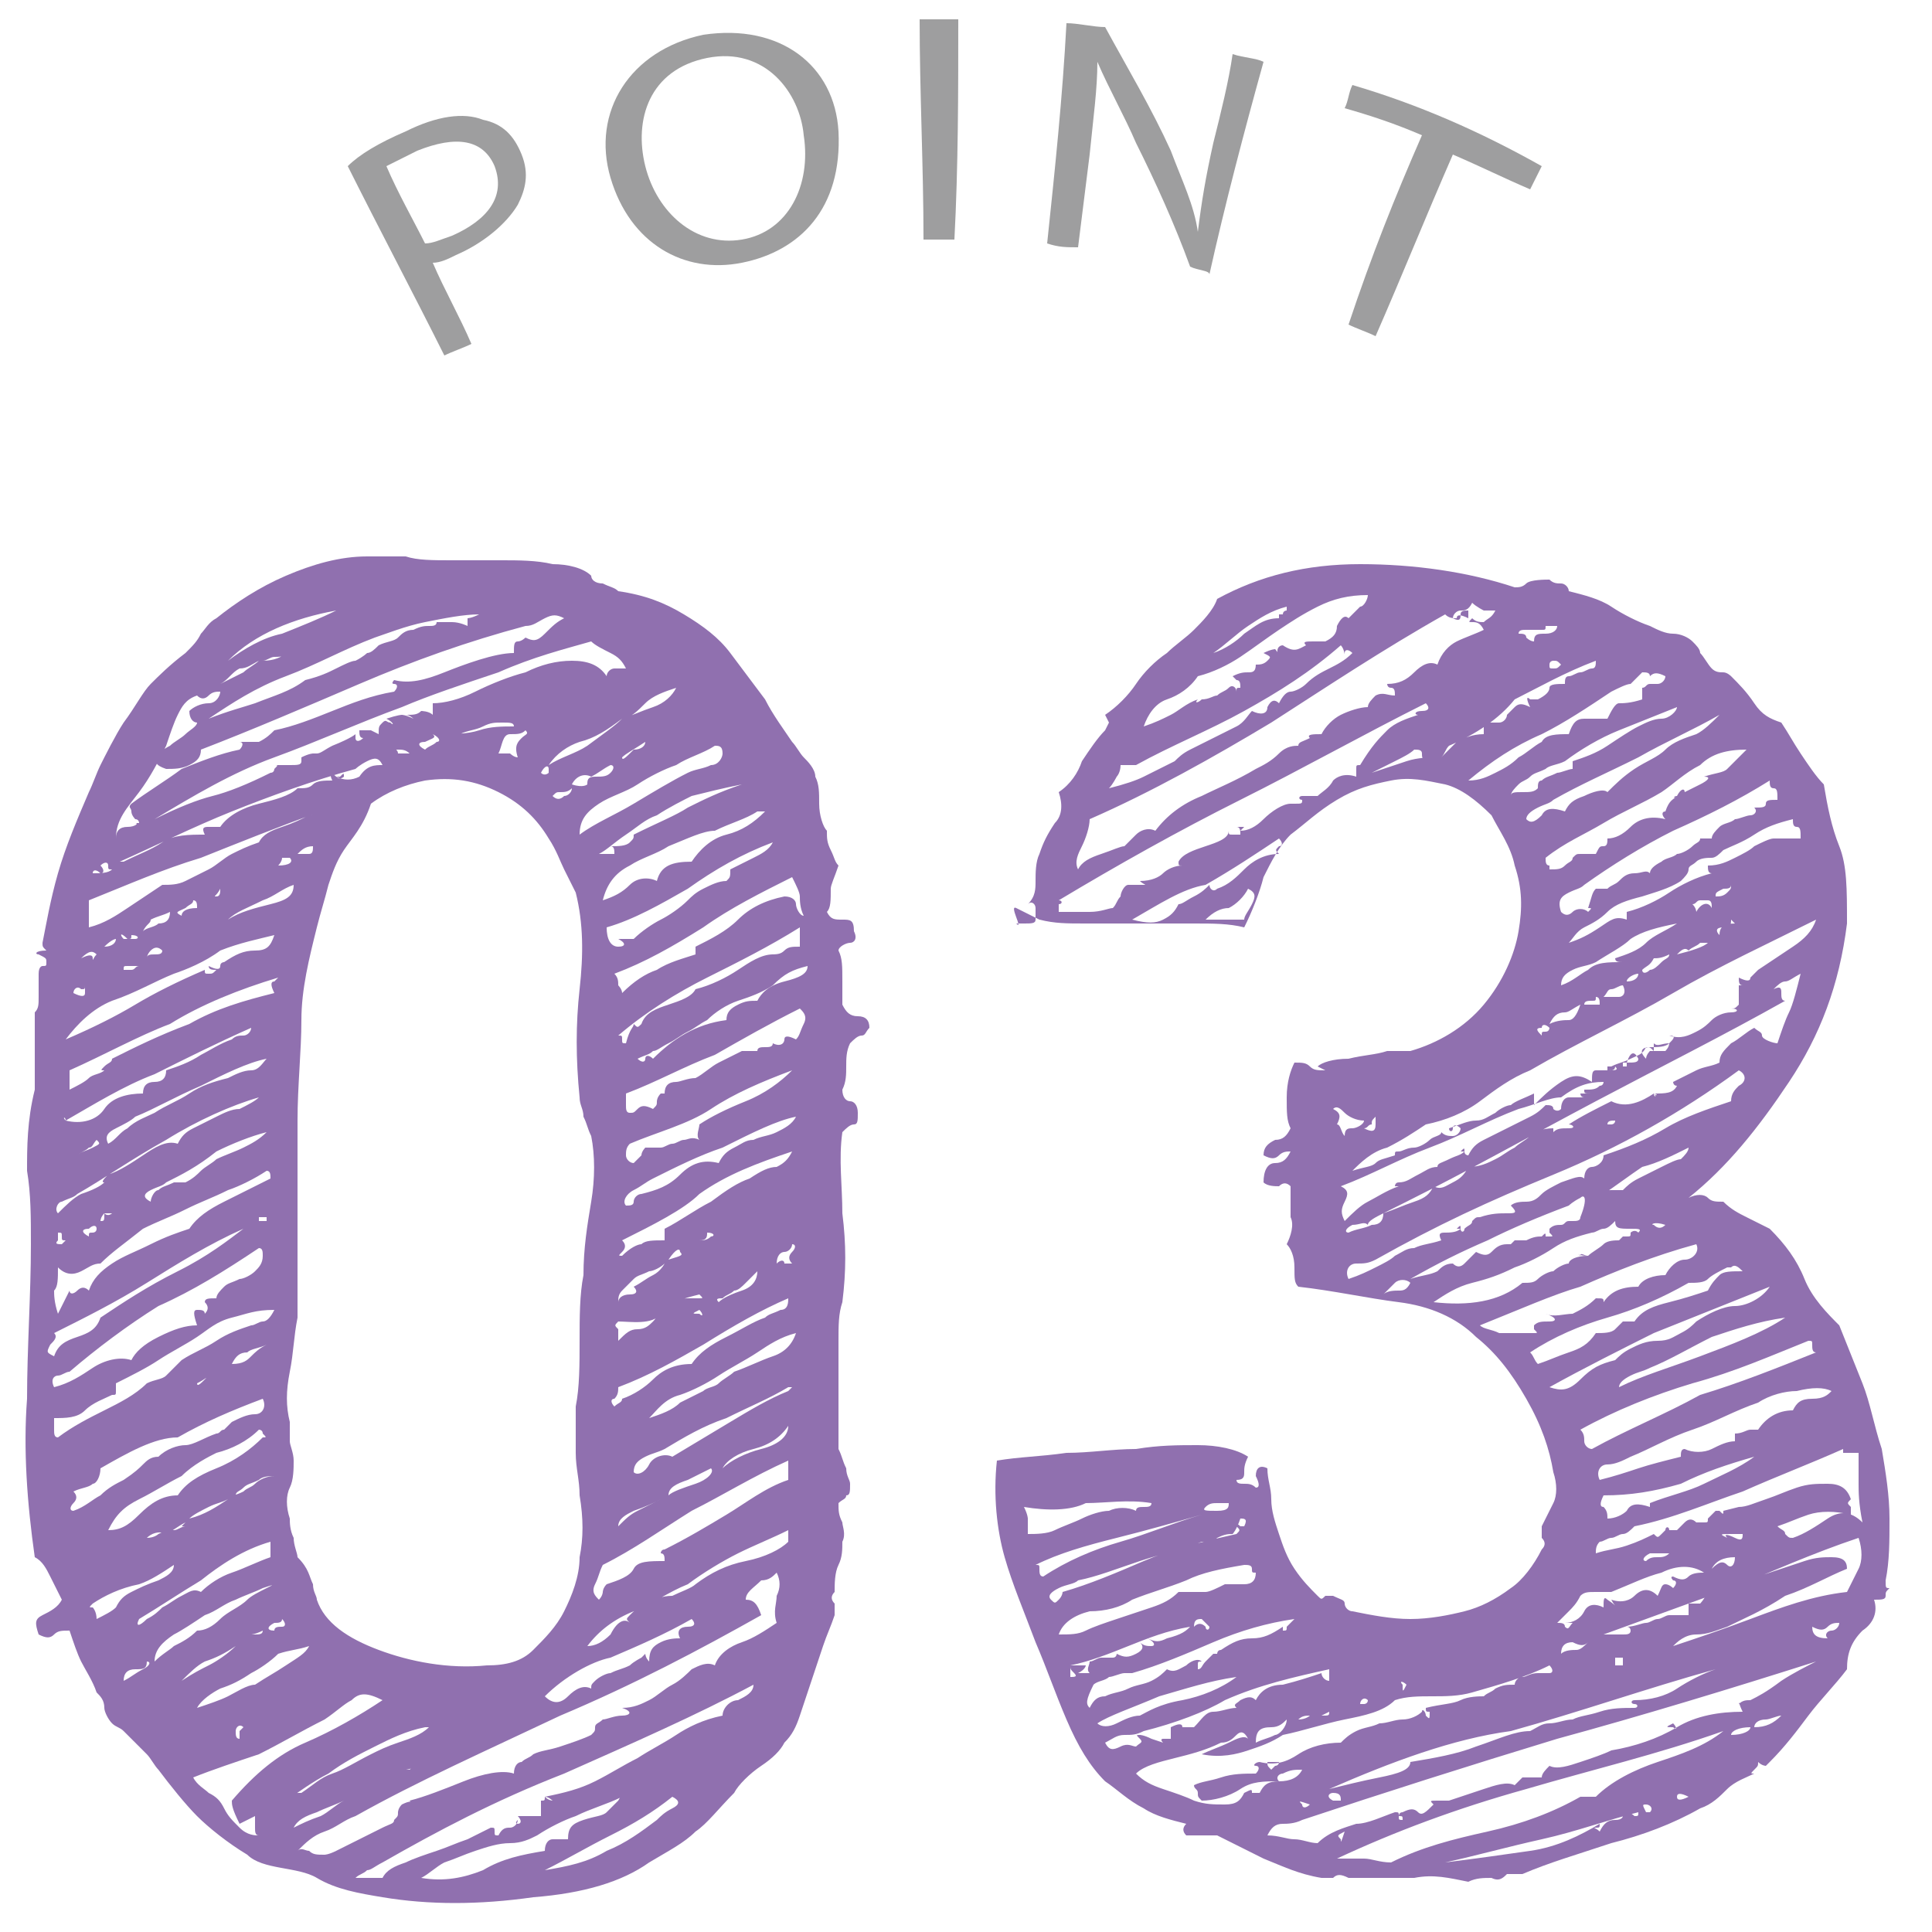
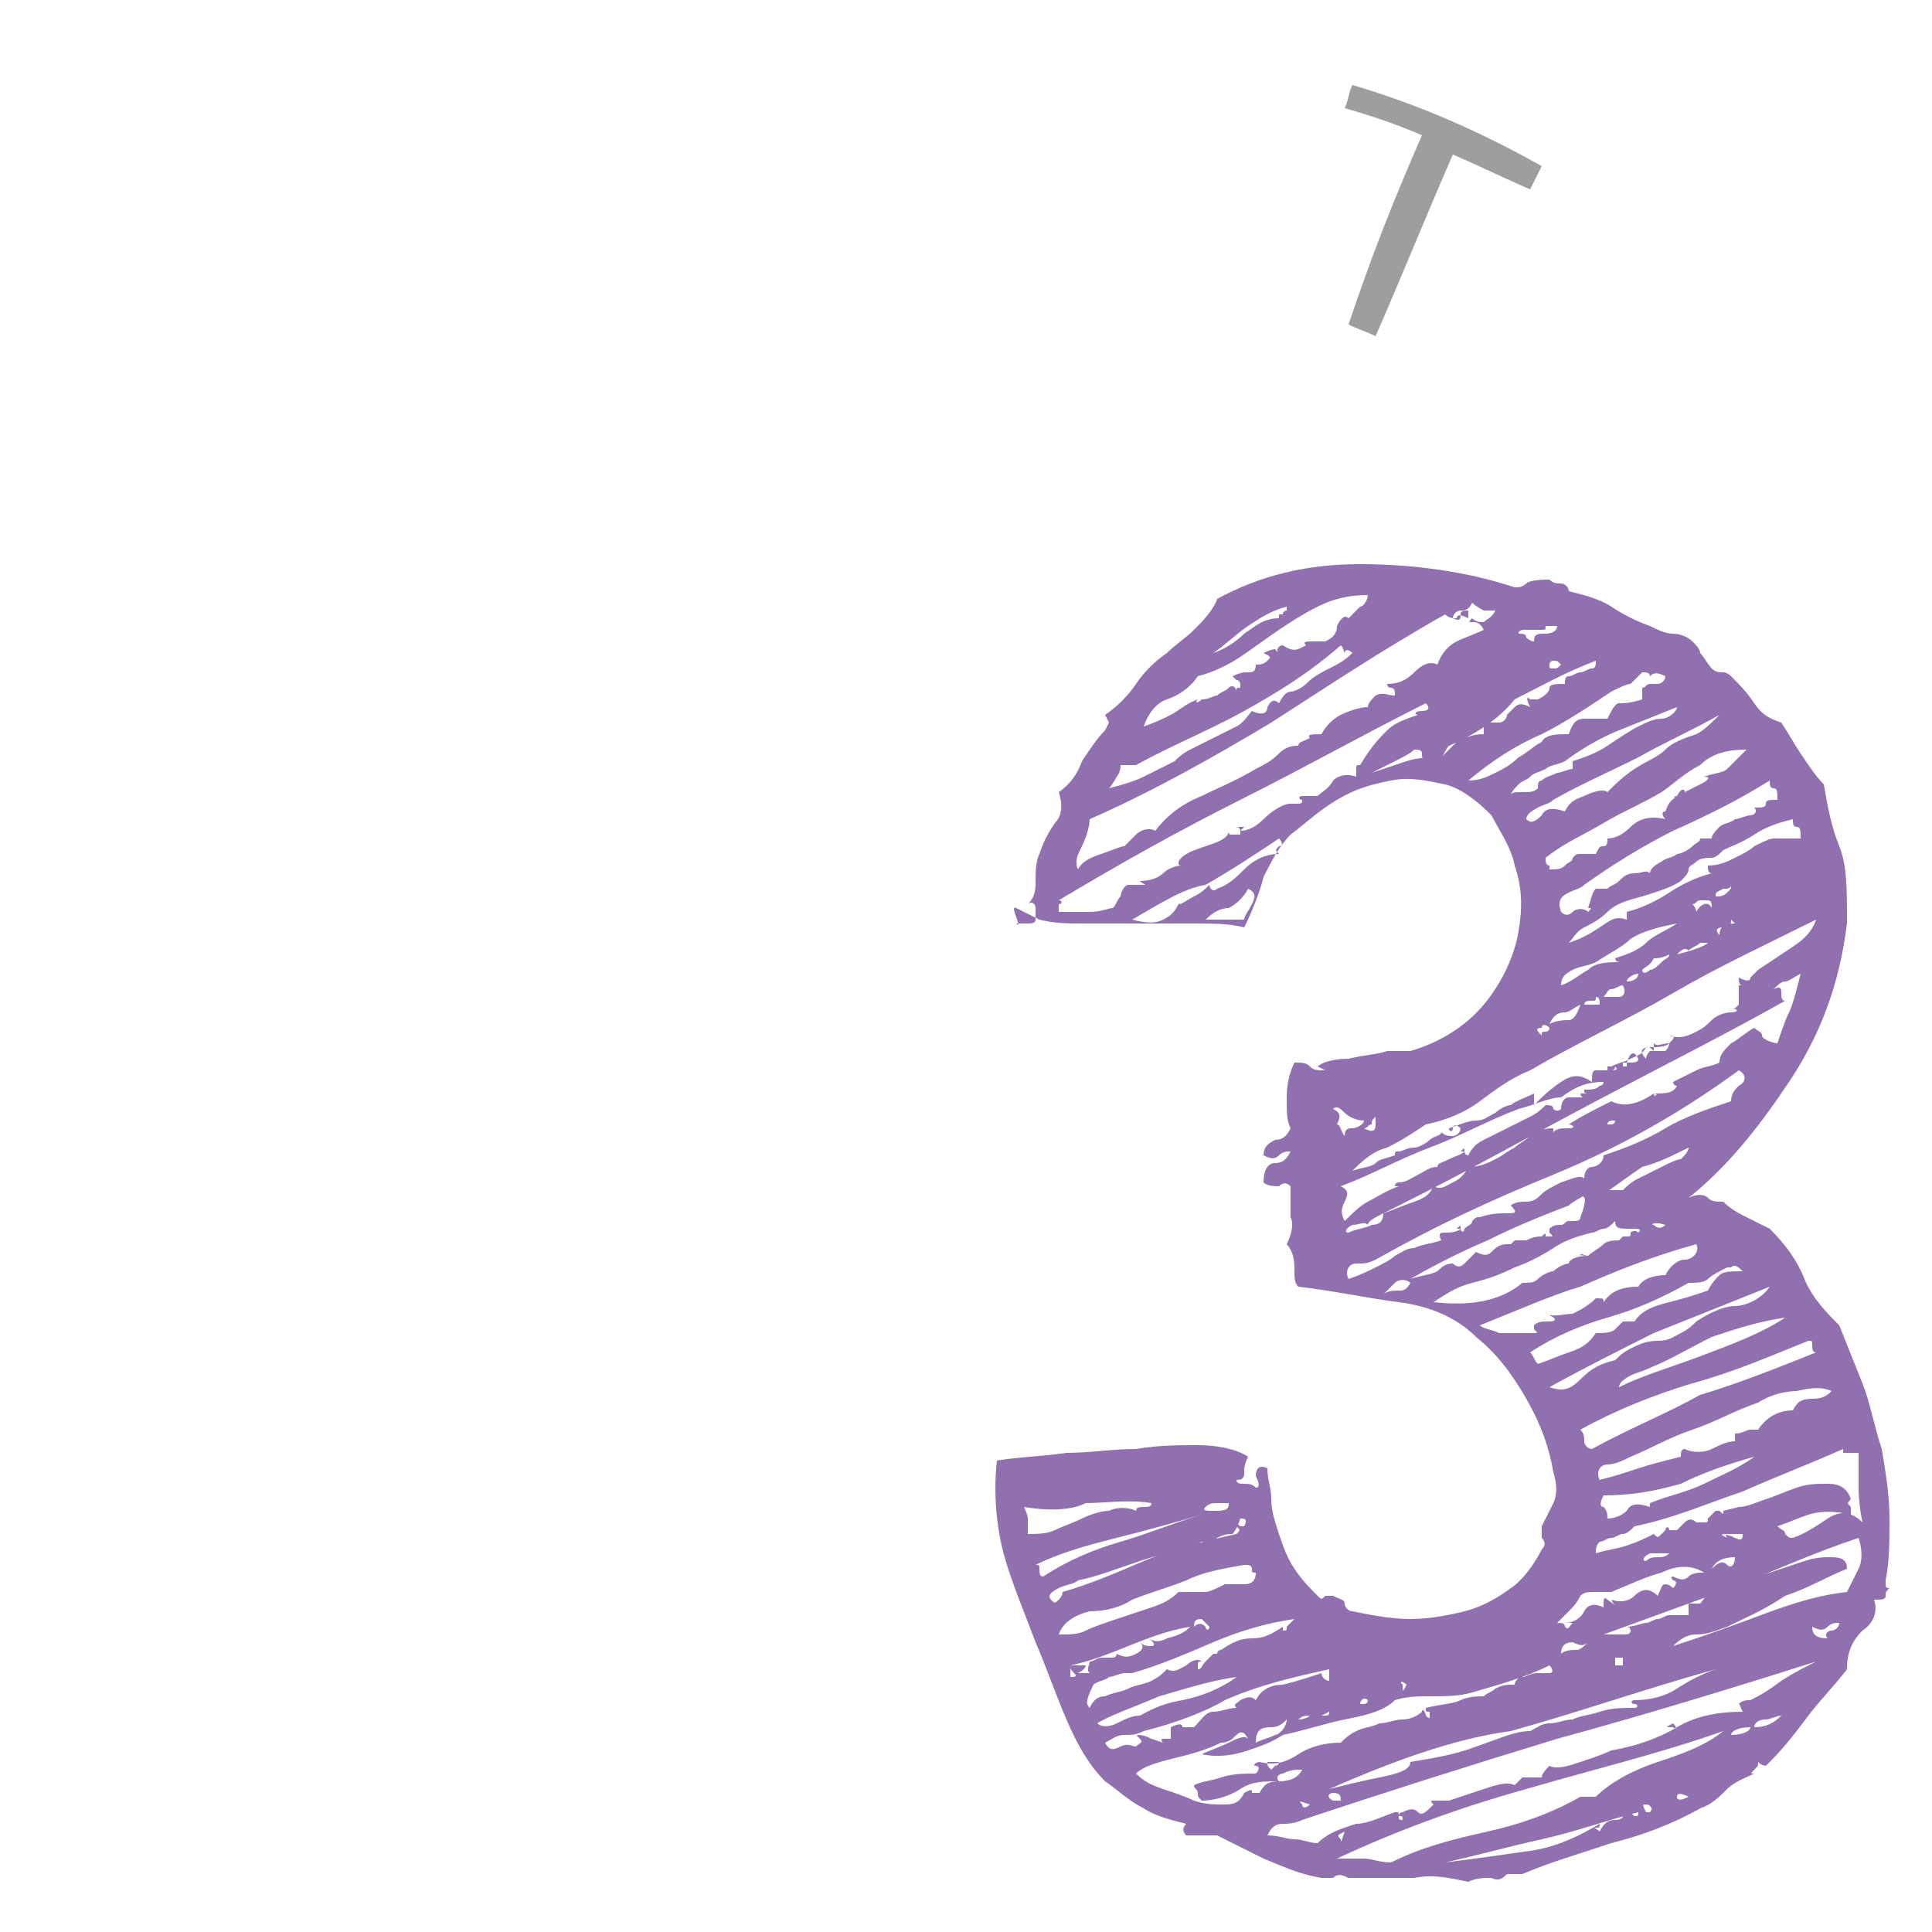
<svg xmlns="http://www.w3.org/2000/svg" version="1.1" id="レイヤー_1" x="0px" y="0px" viewBox="0 0 50 50" style="enable-background:new 0 0 50 50;" xml:space="preserve">
  <style type="text/css">
	.st0{fill:#9E9E9F;}
	.st1{fill:#9070AF;}
</style>
  <g>
    <g>
-       <path class="st0" d="M9,4.3C9.3,4,9.8,3.7,10.5,3.4c0.8-0.4,1.5-0.5,2-0.3c0.5,0.1,0.8,0.4,1,0.9c0.2,0.5,0.1,0.9-0.1,1.3    c-0.3,0.5-0.9,1-1.6,1.3c-0.2,0.1-0.4,0.2-0.6,0.2c0.3,0.7,0.7,1.4,1,2.1c-0.2,0.1-0.5,0.2-0.7,0.3C10.7,7.6,9.8,5.9,9,4.3z     M11,6.3c0.2,0,0.4-0.1,0.7-0.2c0.9-0.4,1.4-1,1.1-1.8c-0.3-0.7-1-0.8-2-0.4c-0.4,0.2-0.6,0.3-0.8,0.4C10.3,5,10.7,5.7,11,6.3z" />
-       <path class="st0" d="M21.7,3.4c0.1,2-1,3.1-2.5,3.4c-1.5,0.3-2.9-0.5-3.4-2.2c-0.5-1.7,0.5-3.3,2.4-3.7    C20.2,0.6,21.6,1.7,21.7,3.4z M16.7,4.3C17,5.5,18,6.4,19.2,6.2c1.2-0.2,1.8-1.4,1.6-2.7c-0.1-1.1-1-2.3-2.5-2    C16.8,1.8,16.4,3.1,16.7,4.3z" />
-       <path class="st0" d="M24.8,0.5c0,1.9,0,3.8-0.1,5.7c-0.3,0-0.5,0-0.8,0c0-1.9-0.1-3.8-0.1-5.7C24.2,0.5,24.5,0.5,24.8,0.5z" />
-       <path class="st0" d="M27.1,6.3c0.2-1.9,0.4-3.8,0.5-5.7c0.3,0,0.7,0.1,1,0.1c0.6,1.1,1.2,2.1,1.7,3.2c0.3,0.8,0.6,1.4,0.7,2.1    c0,0,0,0,0,0c0.1-0.8,0.2-1.4,0.4-2.3c0.2-0.8,0.4-1.6,0.5-2.3c0.3,0.1,0.6,0.1,0.8,0.2c-0.5,1.8-1,3.7-1.4,5.5    C31.3,7,31,7,30.8,6.9c-0.4-1.1-0.9-2.2-1.4-3.2c-0.3-0.7-0.7-1.4-1-2.1c0,0,0,0,0,0c0,0.7-0.1,1.4-0.2,2.4    c-0.1,0.8-0.2,1.6-0.3,2.4C27.6,6.4,27.4,6.4,27.1,6.3z" />
      <path class="st0" d="M36.8,3.5c-0.7-0.3-1.3-0.5-2-0.7c0.1-0.2,0.1-0.4,0.2-0.6c1.7,0.5,3.3,1.2,4.9,2.1c-0.1,0.2-0.2,0.4-0.3,0.6    c-0.7-0.3-1.3-0.6-2-0.9c-0.7,1.6-1.3,3.1-2,4.7c-0.2-0.1-0.5-0.2-0.7-0.3C35.5,6.6,36.1,5.1,36.8,3.5z" />
    </g>
  </g>
  <g>
-     <path class="st1" d="M21.4,23.6c0.1,0.2,0.2,0.2,0.4,0.2c0.2,0,0.3,0,0.3,0.3c0.1,0.2,0,0.3-0.1,0.3s-0.3,0.1-0.3,0.2   c0.1,0.2,0.1,0.4,0.1,0.8c0,0.3,0,0.6,0,0.6c0.1,0.2,0.2,0.3,0.4,0.3s0.3,0.1,0.3,0.3c-0.1,0.1-0.1,0.2-0.2,0.2   c-0.1,0-0.2,0.1-0.3,0.2c-0.1,0.2-0.1,0.4-0.1,0.6s0,0.4-0.1,0.6c0,0.2,0.1,0.3,0.2,0.3c0.1,0,0.2,0.1,0.2,0.3c0,0.2,0,0.3-0.1,0.3   c-0.1,0-0.2,0.1-0.3,0.2c-0.1,0.7,0,1.4,0,2.1c0.1,0.8,0.1,1.5,0,2.3c-0.1,0.3-0.1,0.6-0.1,1c0,0.4,0,0.9,0,1.3c0,0.3,0,0.5,0,0.8   c0,0.3,0,0.5,0,0.7c0.1,0.2,0.1,0.3,0.2,0.5c0,0.2,0.1,0.3,0.1,0.4c0,0.2,0,0.3-0.1,0.3c0,0.1-0.1,0.1-0.2,0.2c0,0.2,0,0.3,0.1,0.5   c0,0.1,0.1,0.3,0,0.5c0,0.2,0,0.4-0.1,0.6c-0.1,0.2-0.1,0.5-0.1,0.7c-0.1,0.1-0.1,0.2,0,0.3c0,0.1,0,0.2,0,0.3   c-0.1,0.3-0.2,0.5-0.3,0.8s-0.2,0.6-0.3,0.9c-0.1,0.3-0.2,0.6-0.3,0.9c-0.1,0.3-0.2,0.5-0.4,0.7c-0.1,0.2-0.3,0.4-0.6,0.6   c-0.3,0.2-0.6,0.5-0.7,0.7c-0.4,0.4-0.7,0.8-1,1c-0.3,0.3-0.7,0.5-1.2,0.8c-0.7,0.5-1.7,0.8-3,0.9c-1.4,0.2-2.7,0.2-3.9,0   c-0.6-0.1-1.2-0.2-1.7-0.5S6.8,48.4,6.4,48c-0.5-0.3-1-0.7-1.3-1c-0.3-0.3-0.7-0.8-1-1.2c-0.1-0.1-0.2-0.3-0.3-0.4   c-0.1-0.1-0.2-0.2-0.3-0.3c-0.1-0.1-0.2-0.2-0.3-0.3c-0.1-0.1-0.2-0.1-0.3-0.2c-0.1-0.1-0.2-0.3-0.2-0.4c0-0.2-0.1-0.3-0.2-0.4   c-0.1-0.3-0.3-0.6-0.4-0.8c-0.1-0.2-0.2-0.5-0.3-0.8c-0.2,0-0.3,0-0.4,0.1c-0.1,0.1-0.2,0.1-0.4,0c-0.1-0.3-0.1-0.4,0.1-0.5   c0.2-0.1,0.4-0.2,0.5-0.4c-0.1-0.2-0.2-0.4-0.3-0.6c-0.1-0.2-0.2-0.4-0.4-0.5c-0.2-1.4-0.3-2.8-0.2-4.1c0-1.3,0.1-2.7,0.1-4   c0-0.7,0-1.3-0.1-1.9c0-0.6,0-1.3,0.2-2.1c0-0.3,0-0.5,0-0.8c0-0.3,0-0.5,0-0.8c0-0.1,0-0.2,0-0.2c0-0.1,0-0.1,0-0.2   c0.1-0.1,0.1-0.2,0.1-0.4c0-0.1,0-0.2,0-0.3c0-0.1,0-0.2,0-0.3c0-0.2,0.1-0.2,0.1-0.2c0.1,0,0.1,0,0.1-0.1c0-0.1,0-0.1-0.2-0.2   c-0.1,0-0.1-0.1,0.2-0.1c-0.1-0.1-0.1-0.1-0.1-0.2c0-0.1,0-0.1,0,0c0.1-0.5,0.2-1.1,0.4-1.8c0.2-0.7,0.5-1.4,0.8-2.1   c0.1-0.2,0.2-0.5,0.3-0.7S3,19,3.2,18.7c0.3-0.4,0.5-0.8,0.7-1c0.2-0.2,0.5-0.5,0.9-0.8c0.2-0.2,0.3-0.3,0.4-0.5   c0.1-0.1,0.2-0.3,0.4-0.4c0.5-0.4,1.1-0.8,1.8-1.1c0.7-0.3,1.4-0.5,2.1-0.5c0.2,0,0.3,0,0.5,0c0.1,0,0.3,0,0.5,0   c0.3,0.1,0.7,0.1,1.2,0.1s0.9,0,1.3,0c0.4,0,0.9,0,1.3,0.1c0.4,0,0.8,0.1,1,0.3c0,0.1,0.1,0.2,0.3,0.2c0.2,0.1,0.3,0.1,0.4,0.2   c0.7,0.1,1.2,0.3,1.7,0.6c0.5,0.3,0.9,0.6,1.2,1c0.3,0.4,0.6,0.8,0.9,1.2c0.2,0.4,0.5,0.8,0.7,1.1c0.1,0.1,0.2,0.3,0.3,0.4   c0.1,0.1,0.3,0.3,0.3,0.5c0.1,0.2,0.1,0.4,0.1,0.7c0,0.3,0.1,0.6,0.2,0.7c0,0.2,0,0.3,0.1,0.5s0.1,0.3,0.2,0.4   c-0.1,0.3-0.2,0.5-0.2,0.6C21.5,23.3,21.5,23.5,21.4,23.6z M1.4,34.5c0.1,0.1,0,0.2-0.1,0.3C1.2,35,1.2,35,1.4,35.1   c0.1-0.3,0.3-0.4,0.6-0.5c0.3-0.1,0.5-0.2,0.6-0.5c0.6-0.4,1.2-0.8,2-1.2s1.3-0.8,1.7-1.1c-0.9,0.4-1.7,0.9-2.5,1.4   S2.2,34.1,1.4,34.5z M1.8,35.5c-0.1,0-0.2,0.1-0.3,0.1c-0.1,0-0.2,0.1-0.1,0.3c0.4-0.1,0.7-0.3,1-0.5c0.3-0.2,0.7-0.3,1-0.2   c0.1-0.2,0.3-0.4,0.7-0.6s0.7-0.3,1-0.3C5,34,5,33.9,5.1,33.9c0.1,0,0.2,0,0.2,0.1c0.1-0.1,0.1-0.2,0-0.3c0-0.1,0.1-0.1,0.3-0.1   c0-0.1,0.1-0.2,0.2-0.3c0.1-0.1,0.2-0.1,0.4-0.2c0.1,0,0.3-0.1,0.4-0.2c0.1-0.1,0.2-0.2,0.2-0.4c0-0.1,0-0.2-0.1-0.2   c-0.9,0.6-1.7,1.1-2.6,1.5C3.3,34.3,2.5,34.9,1.8,35.5z M5.1,34.6c-0.3,0.2-0.7,0.4-1,0.6c-0.3,0.2-0.7,0.4-1.1,0.6   C3,35.8,3,35.9,3,36c0,0.1,0,0.1-0.1,0.1c-0.2,0.1-0.5,0.2-0.7,0.4c-0.2,0.2-0.5,0.2-0.8,0.2c0,0.1,0,0.2,0,0.3   c0,0.1,0,0.2,0.1,0.2c0.4-0.3,0.8-0.5,1.2-0.7s0.8-0.4,1.1-0.7c0.2-0.1,0.4-0.1,0.5-0.2c0.1-0.1,0.2-0.2,0.4-0.4   c0.3-0.2,0.6-0.3,0.9-0.5c0.3-0.2,0.6-0.3,0.9-0.4c0.1,0,0.2-0.1,0.3-0.1c0.1,0,0.2-0.1,0.3-0.3C6.6,33.9,6.4,34,6,34.1   S5.4,34.4,5.1,34.6z M2.6,32.7c-0.2,0-0.3,0.1-0.5,0.2c-0.2,0.1-0.4,0.1-0.6-0.1c0,0.3,0,0.5-0.1,0.6c0,0.1,0,0.3,0.1,0.6l0.3-0.6   c0,0.1,0.1,0.1,0.2,0c0.1-0.1,0.2-0.1,0.3,0c0.1-0.3,0.3-0.5,0.6-0.7c0.3-0.2,0.6-0.3,1-0.5c0.4-0.2,0.7-0.3,1-0.4   c0.2-0.3,0.5-0.5,0.9-0.7c0.4-0.2,0.8-0.4,1.2-0.6c0-0.1,0-0.2-0.1-0.2c-0.3,0.2-0.7,0.4-1,0.5c-0.4,0.2-0.7,0.3-1.1,0.5   s-0.7,0.3-1.1,0.5C3.2,32.2,2.9,32.4,2.6,32.7z M1.6,32.2C1.6,32.1,1.6,32.1,1.6,32.2c0.1-0.1,0.1-0.1,0.1-0.1   c-0.1,0-0.1,0-0.1-0.1c0-0.1,0-0.1-0.1-0.1c0,0.1,0,0.1,0,0.2C1.4,32.2,1.5,32.2,1.6,32.2z M2,30.9C1.9,31,1.8,31,1.6,31.1   c-0.1,0-0.2,0.2-0.1,0.3c0.2-0.2,0.4-0.4,0.6-0.5c0.3-0.1,0.5-0.2,0.6-0.3c-0.1,0,0-0.1,0.1-0.2c0.3-0.1,0.6-0.3,0.9-0.5   s0.6-0.4,0.9-0.3c0.1-0.2,0.2-0.3,0.4-0.4c0.2-0.1,0.4-0.2,0.6-0.3c0.2-0.1,0.4-0.2,0.6-0.2c0.2-0.1,0.4-0.2,0.5-0.3   C6,28.6,5.1,29,4.3,29.5C3.4,30,2.7,30.5,2,30.9z M1.7,29C1.7,28.9,1.6,28.9,1.7,29C1.6,29,1.6,29,1.7,29c0.4,0.1,0.8,0,1-0.3   c0.2-0.3,0.6-0.4,1-0.4C3.7,28.1,3.8,28,4,28c0.2,0,0.3-0.1,0.3-0.3c0.3-0.1,0.6-0.2,0.9-0.4C5.4,27.2,5.7,27,6,26.9   c0.1-0.1,0.2-0.1,0.3-0.1c0.1,0,0.2-0.1,0.2-0.2c-0.9,0.4-1.7,0.8-2.5,1.2C3.2,28.1,2.4,28.6,1.7,29z M1.8,27.7c0,0.1,0,0.2,0,0.3   c0,0.1,0,0.2,0,0.2C2,28.1,2.2,28,2.3,27.9c0.1-0.1,0.3-0.1,0.4-0.2c-0.1,0-0.1,0,0-0.1c0.1-0.1,0.2-0.1,0.2-0.2   c0.6-0.3,1.2-0.6,2-0.9c0.7-0.4,1.4-0.6,2.2-0.8c-0.1-0.2-0.1-0.3,0-0.3c0,0,0.1-0.1,0.1-0.1c-1,0.3-2,0.7-2.8,1.2   C3.6,26.8,2.7,27.3,1.8,27.7z M4.5,25.2c-0.5,0.2-1,0.5-1.6,0.7c-0.5,0.2-0.9,0.6-1.2,1c0.7-0.3,1.3-0.6,1.8-0.9   c0.5-0.3,1.1-0.6,1.8-0.9c0,0.1,0,0.1,0.1,0.1s0.1,0,0.2-0.1c-0.1,0-0.2,0-0.2-0.1c0.2,0.1,0.3,0.1,0.3,0c0-0.1,0.1-0.1,0.1-0.1   c0.3-0.2,0.5-0.3,0.8-0.3s0.4-0.1,0.5-0.4c-0.4,0.1-0.9,0.2-1.4,0.4C5.3,24.9,4.8,25.1,4.5,25.2z M1.9,39.1   c0.3-0.1,0.5-0.3,0.7-0.4c0.2-0.2,0.4-0.3,0.6-0.4c0.3-0.2,0.4-0.3,0.5-0.4c0.1-0.1,0.2-0.2,0.4-0.2c0.2-0.2,0.5-0.3,0.7-0.3   s0.5-0.2,0.8-0.3c0.1,0,0.1-0.1,0.2-0.1c0.1-0.1,0.1-0.1,0.2-0.2c0.2-0.1,0.4-0.2,0.6-0.2s0.3-0.2,0.2-0.4c-0.8,0.3-1.5,0.6-2.2,1   C4,37.2,3.3,37.6,2.6,38c0,0.2-0.1,0.4-0.2,0.4c-0.1,0.1-0.3,0.1-0.5,0.2c0.1,0.1,0.1,0.2,0,0.3C1.8,39,1.8,39.1,1.9,39.1z    M1.9,25.7c0.2,0.1,0.3,0.1,0.3,0s0-0.2,0-0.2c0,0.1,0,0.1-0.1,0.1C2,25.5,1.9,25.6,1.9,25.7z M2,29.9c0.1-0.1,0.2-0.1,0.4-0.2   s0.2-0.1,0.1-0.2c-0.1,0.1-0.1,0.2-0.2,0.2C2.2,29.8,2.1,29.8,2,29.9z M2.1,24.8c0.2-0.1,0.3-0.1,0.3,0s0,0,0.1-0.1   C2.4,24.6,2.3,24.6,2.1,24.8C2,24.9,2,24.9,2.1,24.8z M2.3,32c0-0.1,0-0.1,0.1-0.1c0,0,0.1,0,0.1-0.1c0-0.1-0.1-0.1-0.2,0   C2.1,31.8,2.1,31.9,2.3,32z M2.3,23.3c0,0.2,0,0.3,0,0.4s0,0.2,0,0.3c0.4-0.1,0.7-0.3,1-0.5c0.3-0.2,0.6-0.4,0.9-0.6   c0.2,0,0.4,0,0.6-0.1c0.2-0.1,0.4-0.2,0.6-0.3s0.4-0.3,0.6-0.4c0.2-0.1,0.4-0.2,0.7-0.3c0.1-0.2,0.3-0.3,0.6-0.4s0.5-0.2,0.7-0.3   c0.1,0,0.2-0.1,0.3-0.1C8.4,21,8.4,21,8.3,21c-1.1,0.4-2.1,0.8-3.1,1.2C4.2,22.5,3.3,22.9,2.3,23.3z M2.4,41.5   c-0.1,0.1-0.1,0.1,0,0.1c0,0,0.1,0.1,0.1,0.3c0.2-0.1,0.4-0.2,0.5-0.3c0.1-0.2,0.2-0.3,0.4-0.4c0.2-0.1,0.4-0.2,0.7-0.3   c0.2-0.1,0.4-0.2,0.4-0.4c-0.3,0.2-0.6,0.4-0.9,0.5C3.1,41.1,2.7,41.3,2.4,41.5z M2.4,22.6c0.2,0,0.4,0,0.5-0.1   c-0.1,0-0.1,0-0.1-0.1c0-0.1-0.1-0.1-0.2,0c0.1,0.1,0.1,0.2,0,0.2C2.5,22.5,2.4,22.5,2.4,22.6z M2.7,31.4L2.7,31.4   c-0.1,0.1-0.1,0.2-0.1,0.2C2.7,31.6,2.7,31.6,2.7,31.4c0.1,0.1,0.2,0,0.2,0C2.9,31.4,2.9,31.4,2.7,31.4z M2.7,24.5   c0.2,0,0.3-0.1,0.3-0.2C3,24.3,2.9,24.3,2.7,24.5z M3.5,28.9C3.4,29,3.2,29.1,3,29.2c-0.2,0.1-0.3,0.2-0.2,0.4   c0.2-0.1,0.3-0.3,0.5-0.4C3.5,29,3.8,28.9,4,28.8c0.3-0.2,0.6-0.3,0.9-0.5c0.3-0.2,0.6-0.3,1-0.4c0.2-0.1,0.4-0.2,0.6-0.2   c0.2,0,0.3-0.2,0.4-0.3c-0.5,0.1-1.1,0.4-1.7,0.7C4.5,28.4,4,28.7,3.5,28.9z M4.7,38.2c-0.4,0.2-0.7,0.4-1.1,0.6   C3.2,39,3,39.2,2.8,39.6c0.3,0,0.5-0.1,0.8-0.4c0.3-0.3,0.6-0.5,1-0.5c0.2-0.3,0.5-0.5,1-0.7c0.5-0.2,0.9-0.5,1.2-0.8   c0.1,0,0.1,0,0-0.1c0-0.1-0.1-0.1-0.1-0.1c-0.3,0.3-0.7,0.5-1.1,0.6C5.4,37.7,5,37.9,4.7,38.2z M13.3,16.9c0-0.2,0-0.3,0.1-0.3   c0.1,0,0.2-0.1,0.2-0.1c0.2,0.1,0.3,0.1,0.5-0.1c0.2-0.2,0.3-0.3,0.5-0.4c-0.2-0.1-0.3-0.1-0.5,0c-0.2,0.1-0.3,0.2-0.5,0.2   c-1.5,0.4-2.9,0.9-4.3,1.5c-1.4,0.6-2.8,1.2-4.1,1.7c0,0.2-0.1,0.3-0.3,0.4c-0.2,0.1-0.4,0.1-0.6,0.1C4,19.8,4,19.7,4.1,19.6   c0-0.1,0.1-0.2,0.3-0.3c0.1-0.1,0.3-0.2,0.4-0.3c0.1-0.1,0.3-0.2,0.3-0.3c-0.1,0-0.2-0.1-0.2-0.3c0.1-0.1,0.3-0.2,0.5-0.2   s0.3-0.2,0.3-0.3c-0.1,0-0.2,0-0.3,0.1c-0.1,0.1-0.2,0.1-0.3,0c-0.3,0.1-0.4,0.3-0.5,0.5s-0.2,0.5-0.3,0.8   c-0.2,0.4-0.4,0.8-0.7,1.2S3,21.2,3,21.7c0-0.2,0.1-0.3,0.3-0.3s0.3-0.1,0.2-0.1c0.1,0,0.1,0,0.1,0c0,0,0-0.1-0.1-0.1   c0,0-0.1-0.1-0.1-0.2c0-0.1-0.1-0.1,0-0.2c0.4-0.3,0.9-0.6,1.3-0.9c0.5-0.2,1-0.4,1.5-0.5c0.1-0.1,0.1-0.2,0-0.2c-0.1,0-0.1,0,0,0   c0.1,0,0.3,0,0.5,0c0.2-0.1,0.3-0.2,0.4-0.3c0.5-0.1,1-0.3,1.5-0.5c0.5-0.2,1-0.4,1.6-0.5c0.1-0.1,0.1-0.2,0-0.2s0-0.1,0-0.1   c0.4,0.1,0.8,0,1.3-0.2S12.8,16.9,13.3,16.9z M9.9,19.8c-0.1-0.2-0.2-0.2-0.4-0.1c-0.2,0.1-0.3,0.2-0.3,0.2C8.1,20.2,7,20.6,6,21   c-1,0.4-2,0.9-2.9,1.3c0,0,0,0,0,0c0,0,0.1,0,0.1,0c0.4-0.2,0.7-0.3,1-0.5c0.3-0.2,0.7-0.2,1.1-0.2c-0.1-0.2,0-0.2,0.1-0.2   s0.2,0,0.3,0c0.2-0.3,0.6-0.5,1-0.6s0.8-0.2,1-0.4c0.2,0,0.3,0,0.4-0.1c0.1-0.1,0.3-0.1,0.5-0.1c-0.1-0.2,0-0.2,0.1-0.1   c0.1,0.1,0.2,0,0.2,0c0-0.1,0-0.1-0.1,0c-0.1,0-0.1,0-0.1,0c0.2,0.1,0.4,0.1,0.6,0C9.5,19.8,9.7,19.8,9.9,19.8z M3.2,24.3   c0.1,0,0.2,0,0.3,0c0.1,0,0.1-0.1-0.1-0.1c0,0.1,0,0.1-0.1,0.1C3.1,24.1,3.1,24.2,3.2,24.3z M3.2,25.1c0.1,0,0.2,0,0.2,0   c0.1,0,0.1-0.1,0.2-0.1c-0.1,0-0.2,0-0.3,0S3.2,25,3.2,25.1z M3.2,43.5c0.2-0.1,0.3-0.2,0.5-0.3C3.9,43.1,3.9,43,3.8,43   c0,0.2-0.1,0.2-0.3,0.2S3.2,43.3,3.2,43.5z M3.6,41.9c-0.1,0.2,0,0.2,0.2,0c0.2-0.1,0.3-0.2,0.4-0.3c0.2-0.1,0.3-0.2,0.5-0.3   c0.2-0.1,0.3-0.2,0.5-0.1C5.4,41,5.7,40.8,6,40.7c0.3-0.1,0.7-0.3,1-0.4v-0.4c-0.7,0.2-1.3,0.6-1.8,1C4.7,41.2,4.1,41.6,3.6,41.9z    M3.7,24.1C3.8,24,4,24,4.1,23.9c0.2,0,0.3-0.1,0.3-0.3c-0.2,0.1-0.3,0.1-0.5,0.2C3.9,23.9,3.8,23.9,3.7,24.1z M3.8,39.8   C3.7,40,3.7,40,3.8,39.8c0.2,0,0.3-0.1,0.3-0.1c0.2-0.1,0.3-0.1,0.4-0.1c0.1,0,0.2-0.1,0.3-0.1c-0.1,0-0.1,0-0.1,0s0.1-0.1,0.1-0.1   c-0.2,0.1-0.3,0.2-0.5,0.3C4.1,39.6,3.9,39.7,3.8,39.8z M4.3,30.6c-0.1,0.1-0.2,0.1-0.4,0.2c-0.2,0.1-0.2,0.2,0,0.3   C3.9,31,4,30.8,4.1,30.8c0.1-0.1,0.2-0.1,0.4-0.2c0.1,0,0.1,0,0.2,0s0.1,0,0.1,0c0.2-0.1,0.3-0.2,0.4-0.3c0.1-0.1,0.3-0.2,0.4-0.3   c0.2-0.1,0.5-0.2,0.7-0.3c0.2-0.1,0.4-0.2,0.6-0.4c-0.4,0.1-0.9,0.3-1.3,0.5C5.1,30.2,4.7,30.4,4.3,30.6z M3.8,24.8   c0-0.1,0.1-0.1,0.2-0.1c0.1,0,0.2,0,0.2-0.1c-0.1-0.1-0.2-0.1-0.3,0C3.8,24.7,3.8,24.8,3.8,24.8z M5.1,42.2c0.2,0,0.4-0.1,0.6-0.3   c0.2-0.2,0.5-0.3,0.7-0.5c0.1-0.1,0.3-0.2,0.5-0.3c0.2-0.1,0.2-0.1-0.1,0c-0.2,0.1-0.5,0.2-0.7,0.3c-0.3,0.1-0.5,0.3-0.8,0.4   C5,42,4.7,42.2,4.5,42.3C4.2,42.5,4,42.7,4,43c0.2-0.2,0.4-0.3,0.5-0.4C4.7,42.5,4.9,42.4,5.1,42.2z M9.8,19L9.8,19   c0-0.2,0-0.2,0.1-0.3c0.1-0.1,0.1,0,0.2,0c0.1,0.1,0.1,0-0.1-0.1c0.3-0.1,0.4-0.1,0.4-0.1c0,0,0.1,0,0.3,0.1c0,0-0.1-0.1-0.2-0.1   c0.2,0,0.3,0,0.4-0.1c0,0,0.2,0,0.3,0.1c0-0.1,0-0.1,0-0.2c0-0.1,0-0.1,0-0.1c0.3,0,0.7-0.1,1.1-0.3c0.4-0.2,0.9-0.4,1.3-0.5   c0.4-0.2,0.8-0.3,1.2-0.3c0.4,0,0.7,0.1,0.9,0.4c0-0.1,0.1-0.2,0.2-0.2c0.1,0,0.2,0,0.3,0c-0.1-0.2-0.2-0.3-0.4-0.4   c-0.2-0.1-0.4-0.2-0.5-0.3c-0.7,0.2-1.5,0.4-2.4,0.8c-0.9,0.3-1.8,0.6-2.5,0.9c-1.1,0.4-2.2,0.9-3.3,1.3c-1.1,0.4-2.1,1-3.1,1.6   c0.6-0.3,1.1-0.5,1.5-0.6s0.9-0.3,1.5-0.6c0.1,0,0.1-0.1,0.1-0.1c0.1-0.1,0.1-0.1,0-0.1c0.1,0,0.2,0,0.4,0c0.2,0,0.3,0,0.3-0.1   c-0.1,0.1-0.1,0.1,0,0c0,0,0-0.1,0-0.1c0.2-0.1,0.3-0.1,0.3-0.1s0.1,0,0.1,0c0.1,0,0.2-0.1,0.4-0.2C9.1,19.1,9.2,19,9.2,19   c0,0,0,0,0,0.1c0,0.1,0.1,0.1,0.2,0c-0.1,0-0.1-0.1-0.1-0.2c0.1,0,0.2,0,0.3,0L9.8,19z M4.7,23.7c0-0.1,0.1-0.2,0.4-0.2   c0-0.1,0-0.2-0.1-0.2c0,0.1-0.1,0.1-0.2,0.2C4.6,23.6,4.5,23.6,4.7,23.7z M4.7,43.5c0.3-0.2,0.5-0.3,0.7-0.4   c0.2-0.1,0.5-0.3,0.7-0.5c-0.3,0.2-0.5,0.3-0.8,0.4C5.1,43.1,4.9,43.3,4.7,43.5z M4.9,39.3c0.4-0.1,0.7-0.3,1-0.5   c-0.2,0.1-0.3,0.1-0.5,0.2C5.2,39.1,5,39.2,4.9,39.3z M9.9,44c-0.4-0.2-0.6-0.2-0.8,0c-0.2,0.1-0.4,0.3-0.7,0.5   c-0.6,0.3-1.1,0.6-1.7,0.9C6.1,45.6,5.5,45.8,5,46c0.1,0.2,0.3,0.3,0.4,0.4c0.2,0.1,0.3,0.2,0.4,0.4c0.1,0.2,0.2,0.3,0.4,0.5   c0.2,0.2,0.4,0.2,0.5,0.2c-0.1,0-0.1-0.1-0.1-0.2c0-0.1,0-0.3,0-0.3c0.2-0.1,0.4-0.2,0.6-0.4c0.2-0.2,0.4-0.2,0.6-0.2   c0.3-0.2,0.5-0.4,0.8-0.5s0.6-0.3,1-0.5c0,0.1,0,0.1,0,0c0,0,0,0,0,0c0.2-0.1,0.4-0.2,0.7-0.3s0.6-0.2,0.8-0.4H11   c-0.5,0.1-0.9,0.3-1.3,0.5c-0.4,0.2-0.8,0.4-1.2,0.7c-0.4,0.2-0.8,0.5-1.1,0.7c-0.4,0.2-0.8,0.4-1.2,0.6C6,46.8,6,46.7,6,46.6   c0.6-0.7,1.2-1.2,1.9-1.5C8.6,44.8,9.3,44.4,9.9,44z M5.1,35.8c0,0.1,0.1,0,0.2-0.1C5.4,35.6,5.3,35.7,5.1,35.8z M6.5,43.3   c-0.3,0.2-0.5,0.3-0.8,0.4c-0.2,0.1-0.5,0.3-0.6,0.5c0.3-0.1,0.6-0.2,0.8-0.3c0.2-0.1,0.5-0.3,0.7-0.3c0.3-0.2,0.5-0.3,0.8-0.5   s0.5-0.3,0.6-0.5c-0.3,0.1-0.5,0.1-0.8,0.2C7,43,6.7,43.2,6.5,43.3z M5.3,23.3c-0.1-0.1,0-0.1,0.1-0.1c0.1,0,0.1,0,0,0   C5.4,23.2,5.4,23.3,5.3,23.3C5.2,23.3,5.2,23.3,5.3,23.3z M7.9,17.6L7.9,17.6c0.4-0.1,0.6-0.2,0.8-0.3c0.2-0.1,0.4-0.2,0.5-0.2   c0.2-0.1,0.3-0.2,0.3-0.2c0.1,0,0.2-0.1,0.3-0.2c0.2-0.1,0.4-0.1,0.5-0.2c0.1-0.1,0.2-0.2,0.4-0.2c0.2-0.1,0.3-0.1,0.4-0.1   c0.1,0,0.2,0,0.2-0.1c0.1,0,0.2,0,0.4,0c0.2,0,0.4,0.1,0.4,0.1c0-0.2,0-0.2,0-0.2c0,0,0.1,0,0.3-0.1c-0.4,0-0.9,0.1-1.4,0.2   c-0.5,0.1-1,0.3-1.3,0.4c-0.8,0.3-1.5,0.7-2.3,1s-1.4,0.7-2,1.1c0.5-0.2,0.9-0.3,1.2-0.4C7.1,18,7.5,17.9,7.9,17.6z M5.8,35.4   l-0.2,0.1C5.7,35.4,5.8,35.4,5.8,35.4C5.9,35.3,5.9,35.4,5.8,35.4z M5.7,23L5.7,23c-0.1,0.2-0.2,0.2-0.1,0.2S5.7,23.1,5.7,23   c0.1,0,0.2,0,0.2,0S5.9,23,5.7,23z M5.7,17.7c0.2-0.1,0.4-0.2,0.6-0.3c0.1-0.1,0.3-0.2,0.4-0.3c-0.2,0.1-0.3,0.2-0.5,0.2   C6,17.4,5.9,17.6,5.7,17.7z M5.9,17.1c0.4-0.3,0.9-0.6,1.4-0.7c0.5-0.2,1-0.4,1.4-0.6C7.6,16,6.6,16.4,5.9,17.1z M5.9,23.8   c0.3-0.2,0.7-0.3,1.1-0.4c0.4-0.1,0.6-0.2,0.6-0.5c-0.3,0.1-0.5,0.3-0.8,0.4C6.4,23.5,6.1,23.6,5.9,23.8z M6,35.3   c0.3,0,0.4-0.1,0.5-0.2c0.1-0.1,0.2-0.2,0.4-0.3c-0.2,0.1-0.4,0.1-0.5,0.2C6.2,35,6.1,35.1,6,35.3z M6.3,38.6   c0.1-0.1,0.2-0.1,0.3-0.2c0.1-0.1,0.3-0.2,0.5-0.2c-0.1,0-0.3,0-0.4,0.1c-0.2,0.1-0.3,0.1-0.4,0.2c-0.1,0.1-0.2,0.1-0.2,0.2   C6,38.7,6.1,38.7,6.3,38.6z M6.2,45c0-0.1,0-0.2,0-0.2c0,0,0.1-0.1,0.1-0.1c-0.1-0.1-0.2,0-0.2,0.1C6.1,44.9,6.1,45,6.2,45z    M6.8,42.2c-0.2,0.1-0.3,0.1-0.3,0.1s0.1,0,0.1,0C6.7,42.3,6.8,42.3,6.8,42.2C6.9,42.2,6.9,42.2,6.8,42.2z M6.7,31.6h0.2v-0.1H6.7   V31.6z M6.8,17.1c0.3,0,0.5-0.1,0.6-0.2C7.4,17,7.2,17,7.1,17S6.9,17.1,6.8,17.1z M7.1,42.2c0-0.1,0.1-0.1,0.2-0.1   c0.1,0,0.1-0.1,0-0.2c0,0.1-0.1,0.1-0.2,0.1C6.9,42.1,6.9,42.2,7.1,42.2z M7.2,22.4c0.3,0,0.4-0.1,0.3-0.2H7.3   C7.3,22.3,7.2,22.4,7.2,22.4z M7.6,47.3C7.8,47.2,8,47.1,8.3,47c0.2-0.1,0.4-0.3,0.6-0.4c-0.2,0.1-0.5,0.2-0.7,0.3   C7.9,47,7.7,47.1,7.6,47.3z M8.9,22c-0.2,0.3-0.3,0.6-0.4,0.9c-0.1,0.4-0.2,0.7-0.3,1.1c-0.2,0.8-0.4,1.6-0.4,2.4s-0.1,1.7-0.1,2.6   c0,0.9,0,1.8,0,2.6c0,0.9,0,1.7,0,2.5c-0.1,0.5-0.1,0.9-0.2,1.4c-0.1,0.5-0.1,0.9,0,1.3c0,0.2,0,0.4,0,0.5c0,0.1,0.1,0.3,0.1,0.5   c0,0.2,0,0.5-0.1,0.7c-0.1,0.2-0.1,0.5,0,0.8c0,0.1,0,0.3,0.1,0.5c0,0.2,0.1,0.4,0.1,0.5C8,40.6,8,40.8,8.1,41   c0,0.2,0.1,0.3,0.1,0.4c0.2,0.6,0.8,1,1.6,1.3c0.8,0.3,1.8,0.5,2.8,0.4c0.5,0,0.9-0.1,1.2-0.4c0.3-0.3,0.6-0.6,0.8-1   c0.2-0.4,0.4-0.9,0.4-1.4c0.1-0.5,0.1-1,0-1.6c0-0.4-0.1-0.7-0.1-1.1c0-0.3,0-0.8,0-1.2c0.1-0.5,0.1-1.1,0.1-1.7   c0-0.6,0-1.2,0.1-1.7c0-0.7,0.1-1.3,0.2-1.9c0.1-0.6,0.1-1.2,0-1.7c-0.1-0.2-0.1-0.3-0.2-0.5c0-0.2-0.1-0.3-0.1-0.5   c-0.1-1-0.1-1.9,0-2.8c0.1-0.9,0.1-1.7-0.1-2.5c-0.1-0.2-0.2-0.4-0.3-0.6c-0.1-0.2-0.2-0.5-0.4-0.8c-0.3-0.5-0.7-0.9-1.3-1.2   c-0.6-0.3-1.2-0.4-1.9-0.3c-0.5,0.1-1,0.3-1.4,0.6C9.4,21.4,9.1,21.7,8.9,22z M7.7,22.1c0.1,0,0.2,0,0.3,0c0.1,0,0.1-0.1,0.1-0.2   C7.9,21.9,7.8,22,7.7,22.1z M19.3,41.4c0.2,0,0.3,0.1,0.4,0.4c-1.6,0.9-3.3,1.8-5.2,2.6c-1.9,0.9-3.7,1.7-5.3,2.6   c-0.3,0.1-0.5,0.3-0.8,0.4c-0.3,0.1-0.5,0.3-0.7,0.5c0.1-0.1,0.2,0,0.3,0c0.1,0.1,0.2,0.1,0.4,0.1c0,0,0.1,0,0.3-0.1   c0.2-0.1,0.4-0.2,0.6-0.3c0.2-0.1,0.4-0.2,0.6-0.3c0.2-0.1,0.3-0.1,0.3-0.2c0.1-0.1,0.1-0.1,0.1-0.2c0,0,0-0.1,0.1-0.2   c0.2-0.1,0.3-0.1,0.3,0c0,0,0,0-0.1-0.1c0.4-0.1,0.9-0.3,1.4-0.5c0.5-0.2,1-0.3,1.3-0.2c0-0.2,0.1-0.3,0.2-0.3   c0.1-0.1,0.2-0.1,0.3-0.2c0.2-0.1,0.4-0.1,0.7-0.2c0.3-0.1,0.6-0.2,0.8-0.3c0.1-0.1,0.1-0.1,0.1-0.2c0-0.1,0.1-0.1,0.2-0.2   c0.1,0,0.3-0.1,0.5-0.1c0.2,0,0.3-0.1,0-0.2c0.3,0,0.5-0.1,0.7-0.2c0.2-0.1,0.4-0.3,0.6-0.4c0.2-0.1,0.4-0.3,0.5-0.4   c0.2-0.1,0.4-0.2,0.6-0.1c0.1-0.3,0.4-0.5,0.7-0.6c0.3-0.1,0.6-0.3,0.9-0.5c-0.1-0.3,0-0.5,0-0.7c0.1-0.2,0.1-0.4,0-0.6   c-0.1,0.1-0.2,0.2-0.4,0.2C19.5,41.1,19.3,41.2,19.3,41.4z M14.1,46.5c0.5-0.1,0.9-0.2,1.3-0.4c0.4-0.2,0.7-0.4,1.1-0.6   c0.3-0.2,0.7-0.4,1-0.6c0.3-0.2,0.7-0.4,1.2-0.5c0-0.2,0.2-0.4,0.4-0.4c0.2-0.1,0.4-0.2,0.4-0.4c-1.5,0.8-3.1,1.5-4.9,2.3   c-1.8,0.7-3.3,1.5-4.7,2.3c-0.2,0.1-0.3,0.2-0.4,0.2c-0.1,0.1-0.2,0.1-0.3,0.2h0.7c0.1-0.2,0.3-0.3,0.6-0.4   c0.2-0.1,0.5-0.2,0.8-0.3c0.3-0.1,0.5-0.2,0.8-0.3c0.2-0.1,0.4-0.2,0.6-0.3c0.1,0,0.1,0,0.1,0.1s0,0.1,0.1,0.1   c0.1-0.2,0.2-0.2,0.3-0.2c0.1,0,0.2-0.1,0.2-0.2c-0.1,0.1,0,0.1,0,0.1c0.1,0,0.1-0.1,0-0.2c0.1,0,0.2,0,0.3,0c0.1,0,0.2,0,0.3,0   C14,46.6,14,46.6,14,46.6C14.1,46.6,14.1,46.6,14.1,46.5c0.1,0.1,0.2,0.1,0.2,0.1C14.3,46.6,14.2,46.5,14.1,46.5z M10.3,19.5   c0.1,0,0.2,0,0.2,0s0.1,0,0.1,0c-0.1-0.1-0.2-0.1-0.3-0.1S10.3,19.4,10.3,19.5z M10.8,45.7c-0.2,0.1-0.3,0.1-0.3,0.1s0.1,0,0.1,0   C10.7,45.7,10.8,45.7,10.8,45.7C10.9,45.7,10.8,45.7,10.8,45.7z M11,19.4c0.1-0.1,0.2-0.1,0.3-0.2c0.1,0,0.1-0.1-0.1-0.2   c0.1,0.1,0,0.1-0.2,0.2C10.8,19.2,10.8,19.3,11,19.4z M13.9,47.5c-0.2,0.1-0.4,0.2-0.7,0.2s-0.6,0.1-0.9,0.2   c-0.3,0.1-0.5,0.2-0.8,0.3c-0.2,0.1-0.4,0.3-0.6,0.4c0.6,0.1,1.1,0,1.6-0.2c0.5-0.3,1-0.4,1.6-0.5c0-0.2,0.1-0.3,0.2-0.3   c0.1,0,0.3,0,0.4,0c0-0.3,0.1-0.4,0.4-0.5c0.3-0.1,0.5-0.1,0.6-0.2c0.1-0.1,0.2-0.2,0.3-0.3c0.1-0.2,0.2-0.2,0.1-0.1   c-0.4,0.2-0.8,0.3-1.2,0.5C14.6,47.1,14.2,47.3,13.9,47.5z M11.4,19c0.3,0,0.7,0,1-0.1c0.3-0.1,0.6-0.1,0.9-0.1   c0-0.1-0.1-0.1-0.3-0.1c-0.2,0-0.3,0-0.5,0.1s-0.4,0.1-0.6,0.2S11.5,19,11.4,19z M12.9,19.5c0.2,0,0.3,0,0.3,0c0,0,0.1,0.1,0.2,0.1   c-0.1-0.3,0-0.4,0.1-0.5s0.2-0.1,0.1-0.2c-0.1,0.1-0.2,0.1-0.4,0.1S13,19.3,12.9,19.5z M14,20C14,20.1,14,20.1,14,20   c0.1,0.1,0.2,0,0.2,0s0-0.1,0-0.1C14.2,19.8,14.1,19.8,14,20C14,19.9,14,19.9,14,20z M14.1,43.9c0.2,0.2,0.4,0.2,0.6,0   c0.2-0.2,0.4-0.3,0.6-0.2c0-0.1,0-0.1,0.1-0.2c0.1-0.1,0.3-0.2,0.4-0.2c0.2-0.1,0.3-0.1,0.5-0.2c0.1-0.1,0.3-0.2,0.3-0.2   c0.1-0.1,0.1-0.1,0.1-0.1s0,0.1,0.1,0.2c0-0.3,0.1-0.4,0.3-0.5c0.2-0.1,0.4-0.1,0.5-0.1c-0.1-0.2,0-0.3,0.2-0.3s0.2-0.1,0.1-0.2   c-0.7,0.4-1.4,0.7-2.1,1C15.3,43,14.6,43.4,14.1,43.9z M17,47.1c0.1-0.1,0.2-0.2,0.4-0.3c0.2-0.1,0.2-0.2,0-0.3   c-0.5,0.4-1,0.7-1.6,1c-0.6,0.3-1.1,0.6-1.7,0.9c0.6-0.1,1.1-0.2,1.6-0.5C16.2,47.7,16.6,47.4,17,47.1z M16.1,18.6   c-0.4,0.3-0.7,0.5-1.1,0.6c-0.3,0.1-0.6,0.3-0.8,0.6c0.3-0.2,0.7-0.3,1-0.5C15.6,19,15.9,18.8,16.1,18.6c0.3-0.1,0.5-0.2,0.8-0.3   c0.3-0.1,0.5-0.3,0.6-0.5c-0.3,0.1-0.6,0.2-0.8,0.4C16.5,18.4,16.3,18.6,16.1,18.6z M14.3,20.6c0.1,0.1,0.2,0.1,0.3,0   c0.1,0,0.2-0.1,0.2-0.2c-0.1,0.1-0.2,0.1-0.3,0.1S14.4,20.5,14.3,20.6z M14.8,20.3c0.3,0.1,0.4,0,0.4,0c0-0.1,0-0.2,0.2-0.2   c0.2,0,0.3,0,0.4-0.1c0.1-0.1,0.1-0.2,0-0.2c-0.2,0.1-0.3,0.2-0.5,0.3C15.1,20,14.9,20.1,14.8,20.3z M18.5,19.3   c-0.3,0.2-0.7,0.3-1,0.5c-0.3,0.1-0.7,0.3-1,0.5c-0.3,0.2-0.7,0.3-1,0.5c-0.3,0.2-0.5,0.4-0.5,0.8c0.4-0.3,0.9-0.5,1.4-0.8   c0.5-0.3,1-0.6,1.4-0.8c0.2-0.1,0.4-0.1,0.6-0.2c0.2,0,0.3-0.2,0.3-0.3C18.7,19.3,18.6,19.3,18.5,19.3z M16.3,42   c-0.1-0.1-0.1-0.1,0-0.2c0.1-0.1,0.2-0.2,0.3-0.2c0.3-0.2,0.5-0.3,0.8-0.3c0.2-0.1,0.5-0.2,0.6-0.3c0.4-0.3,0.8-0.5,1.3-0.6   s0.9-0.3,1.1-0.5v-0.3c-0.4,0.2-0.9,0.4-1.3,0.6s-0.9,0.5-1.3,0.8c-0.5,0.2-0.9,0.5-1.4,0.7c-0.5,0.2-0.9,0.5-1.2,0.9   c0.2,0,0.4-0.1,0.6-0.3C16,41.9,16.2,41.9,16.3,42z M15.6,40.5c-0.1,0.2-0.1,0.3-0.2,0.5c-0.1,0.2,0,0.3,0.1,0.4   c0.1-0.1,0.1-0.2,0.1-0.2c0,0,0-0.1,0.1-0.2c0.3-0.1,0.6-0.2,0.7-0.4c0.1-0.2,0.4-0.2,0.8-0.2c0-0.1,0-0.2-0.1-0.2   c0,0,0-0.1,0.1-0.1c0.6-0.3,1.1-0.6,1.6-0.9c0.5-0.3,1-0.7,1.6-0.9c0-0.1,0-0.2,0-0.3c0-0.1,0-0.2,0-0.2c-0.9,0.4-1.7,0.9-2.5,1.3   C17.1,39.6,16.4,40.1,15.6,40.5z M17,21.1c-0.3,0.1-0.5,0.3-0.8,0.5c-0.3,0.2-0.5,0.4-0.7,0.5c0.1,0,0.2,0,0.2,0c0.1,0,0.1,0,0.2,0   c0-0.1,0-0.2-0.1-0.2c0.2,0,0.4,0,0.5-0.1c0.1-0.1,0.1-0.1,0.1-0.2c0.6-0.3,1.1-0.5,1.4-0.7c0.4-0.2,0.8-0.4,1.4-0.6   c-0.5,0.1-0.9,0.2-1.3,0.3C17.7,20.7,17.3,20.9,17,21.1z M17.3,21.9c-0.3,0.2-0.7,0.3-1,0.5c-0.4,0.2-0.6,0.5-0.7,0.9   c0.3-0.1,0.5-0.2,0.7-0.4c0.2-0.2,0.5-0.2,0.7-0.1c0.1-0.4,0.4-0.5,0.9-0.5c0.2-0.3,0.5-0.6,0.9-0.7c0.4-0.1,0.7-0.3,1-0.6   c-0.1,0-0.1,0-0.1,0s0,0-0.1,0c-0.3,0.2-0.7,0.3-1.1,0.5C18.2,21.5,17.8,21.7,17.3,21.9z M16,35.9c0,0.1,0,0.2-0.1,0.3   c-0.1,0-0.1,0.1,0,0.2c0.1-0.1,0.2-0.1,0.2-0.2c0.3-0.1,0.6-0.3,0.8-0.5c0.2-0.2,0.5-0.4,1-0.4c0.2-0.3,0.5-0.5,0.9-0.7   c0.4-0.2,0.7-0.4,1-0.5c0.1-0.1,0.2-0.1,0.4-0.2c0.2,0,0.2-0.2,0.2-0.3c-0.7,0.3-1.4,0.7-2.2,1.2C17.5,35.2,16.8,35.6,16,35.9z    M18.9,22.5c0.2-0.1,0.4-0.2,0.6-0.3c0.2-0.1,0.4-0.2,0.5-0.4c-0.8,0.3-1.5,0.7-2.2,1.2c-0.7,0.4-1.4,0.8-2.1,1   c0,0.3,0.1,0.5,0.3,0.5c0.2,0,0.2-0.1,0-0.2h0.4c0.2-0.2,0.5-0.4,0.7-0.5c0.2-0.1,0.5-0.3,0.7-0.5c0.1-0.1,0.2-0.2,0.4-0.3   c0.2-0.1,0.4-0.2,0.6-0.2C18.9,22.7,18.9,22.7,18.9,22.5C18.8,22.6,18.8,22.6,18.9,22.5z M16.1,25.7c0.3-0.3,0.6-0.5,0.9-0.6   c0.3-0.2,0.7-0.3,1-0.4c0,0,0-0.1,0-0.1s0-0.1,0-0.1c0.4-0.2,0.8-0.4,1.1-0.7c0.3-0.3,0.7-0.5,1.2-0.6c0.2,0,0.3,0.1,0.3,0.2   c0,0.1,0.1,0.3,0.2,0.3c-0.1-0.2-0.1-0.4-0.1-0.5c0-0.1-0.1-0.3-0.2-0.5c-0.8,0.4-1.6,0.8-2.3,1.3c-0.8,0.5-1.5,0.9-2.3,1.2   c0.1,0.1,0.1,0.2,0.1,0.3C16,25.5,16.1,25.6,16.1,25.7z M16,34.2c-0.1,0.1-0.1,0.1,0,0.2c0,0,0,0.2,0,0.3c0.2-0.2,0.3-0.3,0.5-0.3   s0.3-0.1,0.4-0.2c0.1-0.1,0.2-0.3,0.3-0.4c0.2-0.1,0.4-0.2,0.6-0.2c0,0,0,0,0,0c0,0,0,0,0,0c0,0,0,0,0,0c0.1,0,0.2,0,0.3,0   c0.1,0,0.1,0,0-0.1c-0.4,0.1-0.8,0.2-1,0.5S16.3,34.2,16,34.2z M16,33.7c0-0.1,0.1-0.2,0.3-0.2c0.2,0,0.2-0.1,0.1-0.2   c0.2-0.1,0.3-0.2,0.5-0.3c0.2-0.1,0.3-0.3,0.3-0.3c-0.1,0.1-0.3,0.2-0.4,0.2c-0.2,0.1-0.3,0.1-0.4,0.2c-0.1,0.1-0.2,0.2-0.3,0.3   C16,33.5,16,33.6,16,33.7z M16.4,26.5C16.5,26.5,16.5,26.5,16.4,26.5c0.1,0.1,0.1,0.1,0.2,0c0.1-0.3,0.4-0.4,0.7-0.5   s0.6-0.2,0.7-0.4c0.4-0.1,0.8-0.3,1.1-0.5s0.6-0.4,0.9-0.4c-0.1,0-0.1,0-0.1,0c0.2,0,0.3,0,0.4-0.1c0.1-0.1,0.2-0.1,0.4-0.1   c0-0.1,0-0.2,0-0.3s0-0.2,0-0.2c-0.8,0.5-1.6,0.9-2.4,1.3c-0.8,0.4-1.6,0.9-2.3,1.5c0.1,0,0.1,0,0.1,0.1s0,0.1,0.1,0.1   C16.3,26.6,16.4,26.6,16.4,26.5C16.3,26.5,16.3,26.5,16.4,26.5z M16,39.5c0.2-0.2,0.3-0.3,0.5-0.4c0.2-0.1,0.4-0.2,0.6-0.3   c-0.2,0.1-0.4,0.2-0.7,0.3C16.2,39.2,16,39.3,16,39.5z M16.1,32.1c0.1,0.1,0.1,0.2,0,0.3c-0.1,0.1-0.1,0.1,0,0.1   c0.2-0.2,0.4-0.3,0.5-0.3c0.1-0.1,0.3-0.1,0.6-0.1c0-0.1,0-0.1,0-0.2s0-0.1,0-0.1c0.4-0.2,0.8-0.5,1.2-0.7c0.4-0.3,0.7-0.5,1-0.6   c0.3-0.2,0.5-0.3,0.7-0.3c0.2-0.1,0.3-0.2,0.4-0.4c-0.9,0.3-1.7,0.6-2.4,1.1C17.7,31.3,16.9,31.7,16.1,32.1z M16.9,30.5   c-0.2,0.1-0.3,0.2-0.5,0.3c-0.2,0.1-0.3,0.3-0.2,0.4c0.1,0,0.2,0,0.2-0.1s0.1-0.2,0.2-0.2c0.4-0.1,0.7-0.2,1-0.5s0.6-0.4,1-0.3   c0.1-0.2,0.2-0.3,0.4-0.4c0.2-0.1,0.3-0.2,0.5-0.2c0.2-0.1,0.4-0.1,0.6-0.2c0.2-0.1,0.4-0.2,0.5-0.4c-0.5,0.1-1.1,0.4-1.9,0.8   C18.1,29.9,17.5,30.2,16.9,30.5z M16.4,19.4c0.2,0,0.3-0.1,0.3-0.2c-0.3,0.2-0.5,0.3-0.6,0.4C16.1,19.7,16.2,19.6,16.4,19.4z    M16.2,28.3c0,0.1,0,0.2,0,0.3c0,0.1,0,0.2,0.1,0.2c0.1,0,0.1,0,0.2-0.1c0.1-0.1,0.2-0.1,0.4,0c0.1-0.1,0.1-0.1,0.1-0.2   c0,0,0-0.1,0.1-0.2l0.1,0v0c0-0.2,0.1-0.3,0.3-0.3c0.1,0,0.3-0.1,0.5-0.1c0.2-0.1,0.4-0.3,0.6-0.4c0.2-0.1,0.4-0.2,0.6-0.3   c0.1,0,0.1,0,0.2,0c0.1,0,0.1,0,0.2,0c0-0.1,0.1-0.1,0.2-0.1s0.2,0,0.2-0.1c0.2,0.1,0.3,0,0.3-0.1c0-0.1,0.1-0.1,0.3,0   c0.1-0.1,0.1-0.2,0.2-0.4c0.1-0.2,0-0.3-0.1-0.4c-0.8,0.4-1.5,0.8-2.2,1.2C17.7,27.6,17,28,16.2,28.3z M16.3,29.6   c-0.1,0.1-0.1,0.2-0.1,0.3c0,0.1,0.1,0.2,0.2,0.2c0.1-0.1,0.1-0.1,0.2-0.2c0-0.1,0.1-0.2,0.1-0.2c0.2,0,0.3,0,0.4,0   c0.1,0,0.2-0.1,0.3-0.1c0.1,0,0.2-0.1,0.3-0.1c0.1,0,0.2-0.1,0.4,0c-0.1-0.1,0-0.3,0-0.4c0.3-0.2,0.7-0.4,1.2-0.6   c0.5-0.2,0.9-0.5,1.2-0.8c-0.8,0.3-1.5,0.6-2.1,1S17,29.3,16.3,29.6z M20,25.5c-0.3,0.2-0.6,0.3-0.9,0.4c-0.3,0.1-0.6,0.3-0.8,0.5   c-0.2,0.1-0.3,0.2-0.5,0.3c-0.2,0.1-0.3,0.2-0.5,0.3c-0.2,0.1-0.3,0.2-0.4,0.2c-0.1,0.1-0.2,0.1-0.4,0.2c0.1,0.1,0.2,0.1,0.2,0   c0-0.1,0.1-0.1,0.2,0c0.5-0.5,1.1-0.9,1.9-1c0-0.2,0.1-0.3,0.3-0.4c0.2-0.1,0.3-0.1,0.5-0.1c0.1-0.2,0.3-0.4,0.7-0.5   c0.4-0.1,0.6-0.2,0.6-0.4C20.5,25.1,20.3,25.2,20,25.5z M16.6,46.1c-0.2,0.1-0.3,0.1-0.3,0.1c0,0,0.1,0,0.1-0.1   C16.6,46.1,16.7,46.1,16.6,46.1C16.8,46.1,16.7,46.1,16.6,46.1z M17.4,37.7c0.5-0.3,1-0.6,1.5-0.9s1-0.6,1.5-0.8   c0.1-0.1,0.1-0.1,0.1-0.1s0,0-0.1,0c-0.5,0.3-1,0.5-1.6,0.8c-0.6,0.2-1.1,0.5-1.6,0.8c-0.2,0.1-0.3,0.1-0.5,0.2   c-0.2,0.1-0.3,0.2-0.3,0.4c0.1,0.1,0.3,0,0.4-0.2S17.2,37.6,17.4,37.7z M18.2,36L18.2,36C18.1,36,18.1,36,18.2,36   c0.1-0.1,0.3-0.1,0.4-0.2c0.1-0.1,0.3-0.2,0.4-0.3c0.3-0.1,0.7-0.3,1-0.4c0.3-0.1,0.5-0.3,0.6-0.6c-0.4,0.1-0.7,0.3-1,0.5   c-0.3,0.2-0.7,0.4-1,0.6c-0.3,0.2-0.7,0.4-1,0.5c-0.4,0.1-0.6,0.4-0.8,0.6c0.3-0.1,0.6-0.2,0.8-0.4C17.8,36.2,18,36.1,18.2,36z    M17.3,38.7c0.1-0.1,0.4-0.2,0.7-0.3c0.3-0.1,0.5-0.3,0.4-0.4c-0.2,0.1-0.4,0.2-0.6,0.3C17.5,38.4,17.3,38.5,17.3,38.7z M17.3,32.6   c0.3-0.1,0.4-0.1,0.3-0.2C17.6,32.3,17.5,32.3,17.3,32.6z M18.1,33.9c-0.2,0.1-0.2,0.1,0,0.1C18.2,34.1,18.2,34,18.1,33.9z    M18.1,32.1c0.1,0,0.2,0,0.3-0.1c0.1,0,0.1-0.1-0.1-0.1C18.3,32,18.3,32.1,18.1,32.1C18,32.1,18,32.1,18.1,32.1z M18.6,33.7   c0.1-0.1,0.3-0.2,0.6-0.3s0.4-0.3,0.4-0.5c-0.1,0.1-0.2,0.2-0.3,0.3c-0.1,0.1-0.2,0.2-0.3,0.2c-0.1,0.1-0.2,0.1-0.3,0.2   C18.6,33.6,18.5,33.6,18.6,33.7z M18.7,38c0.2-0.2,0.6-0.4,1-0.5s0.7-0.3,0.7-0.6c-0.2,0.3-0.5,0.5-0.9,0.6   C19.1,37.6,18.8,37.8,18.7,38z M20.1,32.7c0.1-0.1,0.2-0.1,0.2,0c0,0,0.1,0,0.2,0c-0.1-0.1-0.1-0.2,0-0.3c0.1-0.1,0.1-0.2,0-0.2   c0,0.1-0.1,0.2-0.2,0.2C20.2,32.4,20.1,32.5,20.1,32.7z" />
    <path class="st1" d="M26.3,23.9c0,0,0,0,0.2,0c0.2,0,0.3,0,0.3-0.1c0-0.1,0-0.2,0-0.3c0-0.1-0.1-0.2-0.2-0.1   c0.2-0.2,0.2-0.4,0.2-0.6s0-0.5,0.1-0.7c0.1-0.3,0.2-0.5,0.4-0.8c0.2-0.2,0.2-0.5,0.1-0.8c0.3-0.2,0.5-0.5,0.6-0.8   c0.2-0.3,0.4-0.6,0.6-0.8l0.1-0.2l-0.1-0.2c0.3-0.2,0.6-0.5,0.8-0.8c0.2-0.3,0.5-0.6,0.8-0.8c0.2-0.2,0.5-0.4,0.7-0.6   c0.2-0.2,0.5-0.5,0.6-0.8c1.1-0.6,2.3-0.9,3.7-0.9c1.4,0,2.8,0.2,4,0.6c0.1,0,0.2,0,0.3-0.1S40,15,40.1,15c0.1,0.1,0.2,0.1,0.3,0.1   c0.1,0,0.2,0.1,0.2,0.2c0.4,0.1,0.8,0.2,1.1,0.4c0.3,0.2,0.7,0.4,1,0.5c0.2,0.1,0.4,0.2,0.6,0.2s0.4,0.1,0.5,0.2   c0.1,0.1,0.2,0.2,0.2,0.3c0.1,0.1,0.2,0.3,0.3,0.4c0.1,0.1,0.2,0.1,0.3,0.1c0.1,0,0.2,0.1,0.2,0.1c0.2,0.2,0.4,0.4,0.6,0.7   s0.4,0.4,0.7,0.5c0.2,0.3,0.3,0.5,0.5,0.8c0.2,0.3,0.4,0.6,0.6,0.8c0.1,0.6,0.2,1.1,0.4,1.6c0.2,0.5,0.2,1.1,0.2,2   c-0.2,1.6-0.7,2.9-1.5,4.1c-0.8,1.2-1.6,2.2-2.6,3c0.2-0.1,0.4-0.1,0.5,0c0.1,0.1,0.2,0.1,0.4,0.1c0.2,0.2,0.4,0.3,0.6,0.4   c0.2,0.1,0.4,0.2,0.6,0.3c0.4,0.4,0.7,0.8,0.9,1.3c0.2,0.5,0.6,0.9,0.9,1.2c0.2,0.5,0.4,1,0.6,1.5s0.3,1.1,0.5,1.7   c0.1,0.6,0.2,1.2,0.2,1.8c0,0.6,0,1.1-0.1,1.6c0,0.2,0,0.2,0.1,0.2c-0.1,0.1-0.1,0.1-0.1,0.2c0,0.1-0.1,0.1-0.3,0.1   c0.1,0.3,0,0.6-0.3,0.8c-0.3,0.3-0.4,0.6-0.4,1c-0.3,0.4-0.7,0.8-1,1.2c-0.3,0.4-0.6,0.8-1,1.2c-0.1,0.1-0.1,0.1-0.1,0.1   s-0.1,0-0.2-0.1c0,0.1,0,0.1-0.1,0.2c-0.1,0.1-0.1,0.1,0,0.1c-0.2,0.1-0.5,0.2-0.7,0.4c-0.2,0.2-0.4,0.4-0.7,0.5   c-0.7,0.4-1.5,0.7-2.3,0.9c-0.9,0.3-1.6,0.5-2.3,0.8c-0.1,0-0.1,0-0.2,0c-0.1,0-0.1,0-0.2,0c-0.1,0.1-0.2,0.2-0.4,0.1   c-0.2,0-0.4,0-0.6,0.1c-0.5-0.1-0.9-0.2-1.4-0.1c-0.4,0-0.9,0-1.4,0c-0.1,0-0.1,0-0.1,0c0,0-0.1,0-0.2,0c-0.2-0.1-0.3-0.1-0.4,0   c-0.1,0-0.2,0-0.3,0c-0.6-0.1-1-0.3-1.5-0.5c-0.4-0.2-0.8-0.4-1.2-0.6h-0.8c-0.1-0.1-0.1-0.2,0-0.3c-0.4-0.1-0.8-0.2-1.1-0.4   c-0.4-0.2-0.7-0.5-1-0.7c-0.4-0.4-0.7-0.9-1-1.6c-0.3-0.7-0.5-1.3-0.8-2c-0.3-0.8-0.6-1.5-0.8-2.2s-0.3-1.6-0.2-2.5   c0.6-0.1,1.1-0.1,1.8-0.2c0.6,0,1.2-0.1,1.8-0.1c0.6-0.1,1.1-0.1,1.6-0.1c0.5,0,1,0.1,1.3,0.3c-0.1,0.2-0.1,0.3-0.1,0.4   c0,0.1,0,0.2-0.2,0.2c0,0.1,0.1,0.1,0.2,0.1c0.1,0,0.2,0,0.3,0.1c0.1,0,0.1-0.1,0-0.3c0-0.2,0.1-0.3,0.3-0.2c0,0.3,0.1,0.5,0.1,0.8   c0,0.3,0.1,0.6,0.2,0.9c0.1,0.3,0.2,0.6,0.4,0.9c0.2,0.3,0.4,0.5,0.6,0.7c0.1,0.1,0.1,0.1,0.2,0c0.1,0,0.2,0,0.2,0   c0.2,0.1,0.3,0.1,0.3,0.2c0,0.1,0.1,0.2,0.2,0.2c0.5,0.1,1,0.2,1.5,0.2s1-0.1,1.4-0.2c0.4-0.1,0.8-0.3,1.2-0.6   c0.3-0.2,0.6-0.6,0.8-1c0.1-0.1,0.1-0.2,0-0.3c0-0.1,0-0.2,0-0.3c0.1-0.2,0.2-0.4,0.3-0.6c0.1-0.2,0.1-0.5,0-0.8   c-0.1-0.6-0.3-1.2-0.7-1.9c-0.4-0.7-0.8-1.2-1.3-1.6c-0.5-0.5-1.2-0.8-2-0.9c-0.8-0.1-1.7-0.3-2.6-0.4c-0.1-0.1-0.1-0.2-0.1-0.5   s-0.1-0.5-0.2-0.6c0.1-0.2,0.2-0.5,0.1-0.7c0-0.3,0-0.5,0-0.8c-0.1-0.1-0.2-0.1-0.3,0c-0.1,0-0.3,0-0.4-0.1c0-0.3,0.1-0.5,0.3-0.5   c0.2,0,0.3-0.1,0.4-0.3c-0.1,0-0.2,0-0.3,0.1c-0.1,0.1-0.2,0.1-0.4,0c0-0.2,0.1-0.3,0.3-0.4c0.2,0,0.3-0.1,0.4-0.3   c-0.1-0.2-0.1-0.4-0.1-0.8c0-0.4,0.1-0.7,0.2-0.9c0.2,0,0.3,0,0.4,0.1c0.1,0.1,0.2,0.1,0.4,0.1l-0.2-0.1c0.1-0.1,0.4-0.2,0.8-0.2   c0.4-0.1,0.7-0.1,1-0.2c0.1,0,0.1,0,0.2,0c0.1,0,0.2,0,0.4,0c0.7-0.2,1.4-0.6,1.9-1.2c0.5-0.6,0.8-1.3,0.9-1.9   c0.1-0.6,0.1-1.1-0.1-1.7c-0.1-0.5-0.4-0.9-0.6-1.3c-0.4-0.4-0.8-0.7-1.2-0.8c-0.5-0.1-0.9-0.2-1.4-0.1c-0.5,0.1-0.9,0.2-1.4,0.5   s-0.8,0.6-1.2,0.9c-0.3,0.3-0.5,0.7-0.7,1.1c-0.1,0.4-0.3,0.9-0.5,1.3c-0.4-0.1-0.8-0.1-1.3-0.1c-0.5,0-0.9,0-1.4,0   c-0.5,0-0.9,0-1.4,0s-0.8,0-1.2-0.1c-0.2-0.1-0.4-0.2-0.6-0.3S26.5,24.1,26.3,23.9L26.3,23.9z M26.5,39c0.1,0.2,0.1,0.3,0.1,0.3   c0,0.1,0,0.2,0,0.4c0.2,0,0.5,0,0.7-0.1c0.2-0.1,0.5-0.2,0.7-0.3c0.2-0.1,0.5-0.2,0.7-0.2c0.2-0.1,0.5-0.1,0.7,0   c0-0.1,0.1-0.1,0.2-0.1c0.1,0,0.2,0,0.2-0.1c-0.6-0.1-1.2,0-1.7,0C27.7,39.1,27.1,39.1,26.5,39z M26.8,40.5c0.1,0,0.1,0,0.1,0.1   c0,0.1,0,0.2,0.1,0.2c0.6-0.4,1.3-0.7,2-0.9c0.7-0.2,1.4-0.5,2.1-0.7c-0.7,0.2-1.4,0.4-2.2,0.6C28.1,40,27.4,40.2,26.8,40.5z    M31.9,39.7c-0.1,0-0.2,0-0.4,0.1c-0.1,0.1-0.3,0.1-0.4,0.1c-0.5,0.2-1,0.3-1.6,0.5c-0.6,0.2-1.1,0.4-1.6,0.5   c-0.1,0.1-0.3,0.1-0.5,0.2c-0.2,0.1-0.3,0.2-0.2,0.3c0.1,0.1,0.1,0.1,0.2,0c0.1-0.1,0.1-0.2,0.1-0.2c0.7-0.2,1.4-0.5,2.1-0.8   c0.7-0.3,1.5-0.5,2.4-0.7c0.1-0.1,0.1-0.1,0-0.2s0-0.1,0.1,0l0.1,0v0c0.1-0.2,0-0.2-0.1-0.2C32,39.6,31.9,39.7,31.9,39.7z    M32.2,40.5c-0.6,0.1-1.1,0.2-1.5,0.4c-0.5,0.2-0.9,0.3-1.4,0.5c-0.3,0.2-0.7,0.3-1.1,0.3c-0.4,0.1-0.7,0.3-0.8,0.6   c0.3,0,0.5,0,0.7-0.1c0.2-0.1,0.5-0.2,0.8-0.3c0.3-0.1,0.6-0.2,0.9-0.3c0.3-0.1,0.5-0.2,0.7-0.4c0.3,0,0.6,0,0.7,0   c0.1,0,0.3-0.1,0.5-0.2c0.2,0,0.3,0,0.5,0c0.2,0,0.3-0.1,0.3-0.3c-0.1,0-0.1,0-0.1-0.1C32.4,40.5,32.3,40.5,32.2,40.5z M35.9,18.9   c0.2-0.2,0.5-0.3,0.8-0.4c-0.1,0-0.1-0.1,0.1-0.1s0.2-0.1,0.1-0.2c-1.6,0.8-3.2,1.7-4.8,2.5c-1.6,0.8-3.2,1.7-4.7,2.6   c0.1,0,0.1,0.1,0,0.1c0,0.1,0,0.1,0,0.2c0.2,0,0.5,0,0.8,0c0.3,0,0.5-0.1,0.6-0.1c0.1-0.1,0.1-0.2,0.2-0.3c0-0.1,0.1-0.3,0.2-0.3   c0.2,0,0.3,0,0.4,0c0.1,0,0,0-0.1-0.1c0.3,0,0.5-0.1,0.6-0.2c0.1-0.1,0.3-0.2,0.5-0.2c-0.1,0-0.1,0-0.1-0.1   c0.1-0.2,0.4-0.3,0.7-0.4c0.3-0.1,0.6-0.2,0.6-0.4c0,0.1,0,0.1,0.1,0.1c0.1,0,0.2,0,0.2,0c0-0.1,0-0.2-0.1-0.2c0.1,0,0.1,0,0.1,0   c0,0,0.1,0,0.1,0l-0.1,0.1c0.2,0,0.4-0.1,0.6-0.3c0.2-0.2,0.5-0.4,0.7-0.4c-0.1,0-0.1,0,0,0c0,0,0.1,0,0.1,0c0.2,0,0.2,0,0.2-0.1   c-0.1,0-0.1-0.1,0-0.1c0,0,0.1,0,0.1,0h0.3c0.1-0.1,0.3-0.2,0.4-0.4c0.1-0.1,0.3-0.2,0.6-0.1c0-0.1,0-0.1,0-0.2   c0-0.1,0-0.1,0.1-0.1C35.5,19.3,35.7,19.1,35.9,18.9z M38.7,15.8c-0.2,0-0.3,0-0.3,0c0,0-0.2-0.1-0.3-0.2c-0.1,0.2-0.2,0.2-0.3,0.2   c-0.1,0-0.2,0.1-0.2,0.2c0.2,0.1,0.2,0,0.2-0.1c0-0.1,0.1-0.1,0.2-0.1c0,0.1,0,0.1,0,0.1c0,0,0,0.1,0,0.1c-0.2-0.1-0.3-0.1-0.3,0   c-0.1,0-0.2,0-0.3-0.1c-1.6,0.9-3.1,1.9-4.5,2.8c-1.5,0.9-3.1,1.8-4.7,2.5c0,0.2-0.1,0.5-0.2,0.7c-0.1,0.2-0.2,0.4-0.1,0.6   c0.1-0.2,0.3-0.3,0.6-0.4c0.3-0.1,0.5-0.2,0.6-0.2c0.1-0.1,0.2-0.2,0.3-0.3s0.3-0.2,0.5-0.1c0.3-0.4,0.7-0.7,1.2-0.9   c0.4-0.2,0.9-0.4,1.4-0.7c0.2-0.1,0.4-0.2,0.6-0.4c0.2-0.2,0.4-0.2,0.5-0.2c0-0.1,0.1-0.1,0.3-0.2C33.8,19,34,19,34.2,19   c0.1-0.2,0.3-0.4,0.5-0.5c0.2-0.1,0.5-0.2,0.7-0.2c0-0.1,0.1-0.2,0.2-0.3c0.2-0.1,0.3,0,0.5,0c0-0.1,0-0.2-0.1-0.2   c-0.1,0-0.1-0.1-0.1-0.1c0.3,0,0.5-0.1,0.7-0.3c0.2-0.2,0.4-0.3,0.6-0.2c0.1-0.3,0.3-0.5,0.5-0.6c0.2-0.1,0.5-0.2,0.7-0.3   c-0.1-0.2-0.2-0.2-0.3-0.2c-0.1,0-0.1,0,0-0.1c0.1,0.1,0.2,0.1,0.3,0.1C38.5,16,38.6,16,38.7,15.8z M30.8,42.1   c-0.6,0.1-1.1,0.3-1.6,0.5c-0.5,0.2-1,0.4-1.5,0.5c0,0.2,0,0.2,0,0.2c0,0,0,0,0,0.1c0.1,0,0.2,0,0.1-0.1s-0.1-0.1-0.1-0.2   c0.2,0,0.4,0,0.4,0c0,0,0,0.1-0.2,0.2h0.3c-0.1-0.1,0-0.2,0-0.3c0.1,0,0.2-0.1,0.3-0.1c0.1,0,0.2,0,0.3,0c0.1,0,0.1-0.1,0.1-0.1   c0.2,0.1,0.3,0.1,0.5,0c0.2-0.1,0.2-0.2,0.1-0.3c0.1,0.1,0.2,0.1,0.3,0.1c0.1,0,0.1-0.1-0.1-0.2c0.2,0.1,0.3,0.1,0.5,0   C30.6,42.3,30.7,42.2,30.8,42.1z M28.2,44.2c0.1-0.2,0.2-0.3,0.4-0.3c0.2-0.1,0.4-0.1,0.6-0.2s0.4-0.1,0.6-0.2   c0.2-0.1,0.3-0.2,0.4-0.3c0.2,0.1,0.3,0,0.5-0.1c0.1-0.1,0.3-0.2,0.4-0.1c-0.1,0-0.1,0-0.1,0.1c0,0.1,0,0.1,0,0.1   c0.1,0,0.1-0.1,0.2-0.2c0.1-0.1,0.2-0.2,0.2-0.2c0.1,0,0.1,0,0.1,0c0,0,0-0.1,0.1-0.1c0.3-0.2,0.5-0.3,0.8-0.3s0.5-0.1,0.8-0.3   c0,0.1,0,0.1,0,0.1c0,0,0,0,0,0c0.1,0,0.1,0,0.1-0.1c0,0,0.1-0.1,0.2-0.2c-0.7,0.1-1.4,0.3-2.1,0.6c-0.7,0.3-1.4,0.6-2.1,0.8   c0,0-0.1,0-0.2,0c-0.1,0-0.3,0.1-0.4,0.1c-0.1,0.1-0.3,0.1-0.4,0.2C28.1,44,28.1,44.1,28.2,44.2z M28.4,44.6c0.1,0.1,0.3,0.1,0.5,0   c0.2-0.1,0.4-0.2,0.6-0.2c0.2-0.1,0.5-0.3,1.1-0.4c0.5-0.1,1-0.3,1.4-0.6c-0.7,0.1-1.3,0.3-2,0.5C29.3,44.2,28.7,44.4,28.4,44.6z    M29.6,44.8c-0.2,0.1-0.3,0.1-0.5,0.1c-0.2,0-0.3,0.1-0.5,0.2c0.1,0.2,0.2,0.2,0.4,0.1s0.3,0,0.4,0c0.1-0.1,0.2-0.1,0.1-0.2   c-0.1-0.1-0.1-0.1,0-0.1c0,0,0.1,0,0.3,0.1l0.3,0.1c-0.1-0.1,0-0.1,0-0.1c0.1,0,0.2,0,0.2,0c0-0.1,0-0.1,0-0.2c0,0,0-0.1,0-0.1   c0.2-0.1,0.3-0.1,0.3,0c0.1,0,0.2,0,0.3,0c0.2-0.2,0.3-0.4,0.5-0.4s0.4-0.1,0.6-0.1c-0.1-0.1,0-0.1,0.1-0.2c0.2-0.1,0.3-0.1,0.4,0   c0.1-0.2,0.3-0.4,0.7-0.4c0.4-0.1,0.7-0.2,1-0.3c0,0.1,0.1,0.2,0.2,0.2v-0.2v-0.1c-0.9,0.2-1.8,0.4-2.7,0.8   C31.2,44.3,30.4,44.6,29.6,44.8z M34.7,16.7c-0.8,0.7-1.6,1.2-2.5,1.7c-0.9,0.5-1.9,0.9-2.8,1.4H29c0,0.2-0.1,0.3-0.1,0.3   s-0.1,0.2-0.2,0.3c0.4-0.1,0.7-0.2,0.9-0.3c0.2-0.1,0.4-0.2,0.8-0.4c0.1-0.1,0.2-0.2,0.4-0.3c0.2-0.1,0.4-0.2,0.6-0.3   c0.2-0.1,0.4-0.2,0.6-0.3c0.2-0.1,0.3-0.3,0.4-0.4c0.2,0.1,0.4,0.1,0.4-0.1c0.1-0.2,0.2-0.2,0.3-0.1c0.1-0.2,0.2-0.3,0.3-0.3   c0.1,0,0.3-0.1,0.4-0.2c0.2-0.2,0.4-0.3,0.6-0.4c0.2-0.1,0.4-0.2,0.6-0.4c-0.1-0.1-0.2-0.1-0.2,0S34.8,16.8,34.7,16.7z M29.3,23.8   c0.4,0.1,0.6,0.1,0.8,0c0.2-0.1,0.3-0.2,0.4-0.4c0.1,0,0.2-0.1,0.4-0.2c0.2-0.1,0.3-0.2,0.4-0.3c0,0.1,0.1,0.2,0.2,0.1c0,0,0,0,0,0   c0,0,0,0,0,0c0,0,0,0,0,0c0.3-0.1,0.5-0.3,0.7-0.5c0.2-0.2,0.5-0.4,0.9-0.4c-0.1-0.1-0.1-0.1,0-0.2c0.1,0,0.1-0.1,0-0.2   c-0.6,0.4-1.2,0.8-1.9,1.2C30.6,23,30,23.4,29.3,23.8z M36.1,44L36.1,44c-0.3,0.3-0.8,0.4-1.3,0.5c-0.5,0.1-1.1,0.3-1.6,0.4   c-0.3,0.2-0.6,0.3-0.9,0.4c-0.3,0.1-0.7,0.2-1.2,0.1c0.2-0.1,0.5-0.2,0.7-0.3c0.2-0.1,0.4-0.2,0.5-0.1c-0.1-0.2-0.2-0.2-0.3-0.1   c-0.1,0.1-0.2,0.2-0.4,0.2c-0.4,0.2-0.8,0.3-1.2,0.4c-0.4,0.1-0.8,0.2-1,0.4c0.2,0.2,0.4,0.3,0.7,0.4c0.3,0.1,0.6,0.2,0.8,0.3   c0.3,0.1,0.5,0.1,0.8,0.1s0.4-0.1,0.5-0.3c0.2-0.1,0.2-0.1,0.2,0c0,0,0.1,0,0.2,0c0.1-0.2,0.2-0.3,0.5-0.3c0.3,0,0.5-0.1,0.6-0.3   c-0.2,0-0.3,0-0.5,0.1c-0.1,0-0.2,0.1-0.1,0.2c-0.4,0-0.7,0-1,0.2c-0.3,0.2-0.7,0.3-1,0.3c-0.1-0.1-0.1-0.1-0.1-0.2   c0-0.1-0.1-0.1-0.1-0.2c0.2-0.1,0.4-0.1,0.7-0.2c0.3-0.1,0.6-0.1,0.9-0.1c0.1-0.1,0.1-0.2,0-0.2s0-0.1,0.1-0.1c0.4,0.1,0.7,0,1-0.2   c0.3-0.2,0.7-0.3,1.1-0.3c0.1-0.1,0.2-0.2,0.4-0.3c0.2-0.1,0.4-0.1,0.6-0.2c0.2,0,0.4-0.1,0.6-0.1c0.2,0,0.4-0.1,0.5-0.2   c0-0.1,0.1,0,0.1,0.1c0.1,0.1,0.1,0.1,0.1-0.1H37c-0.1,0-0.1,0-0.1-0.1c0.4-0.1,0.7-0.1,0.9-0.2c0.2-0.1,0.5-0.1,0.6-0.1   c0.1-0.1,0.2-0.1,0.3-0.2c0.2-0.1,0.3-0.1,0.5-0.1c0-0.1,0.1-0.2,0.2-0.2c0.1,0,0.2-0.1,0.4-0.1c0.1,0,0.2,0,0.3,0   c0.1,0,0.1-0.1,0-0.2c-0.6,0.3-1.3,0.5-2,0.7S36.7,43.8,36.1,44z M33.8,16.7c-0.1-0.1,0-0.1,0.2-0.1c0.2,0,0.3,0,0.3,0   c0.2-0.1,0.3-0.2,0.3-0.4c0.1-0.2,0.2-0.3,0.3-0.2l0,0c0,0,0,0,0,0c0.1-0.1,0.2-0.2,0.3-0.3c0.1,0,0.2-0.2,0.2-0.3   c-0.5,0-0.9,0.1-1.3,0.3c-0.4,0.2-0.7,0.4-1,0.6c-0.3,0.2-0.7,0.5-1,0.7s-0.7,0.4-1.1,0.5c-0.2,0.3-0.5,0.5-0.8,0.6   c-0.3,0.1-0.5,0.4-0.6,0.7c0.3-0.1,0.5-0.2,0.7-0.3s0.4-0.3,0.7-0.4c-0.1,0.1,0,0.1,0.1,0c0.2,0,0.3-0.1,0.4-0.1   c0.1-0.1,0.2-0.1,0.3-0.2s0.2,0,0.2,0.1c0-0.1,0-0.1,0.1-0.1c0-0.1,0-0.2-0.1-0.2c0,0-0.1-0.1-0.1-0.1c0.2-0.1,0.3-0.1,0.4-0.1   c0.1,0,0.2,0,0.2-0.2c0.1,0,0.2,0,0.3-0.1c0.1-0.1,0.1-0.1-0.1-0.2c0.2-0.1,0.3-0.1,0.3-0.1c0,0,0.1,0.1,0.1,0.2   c-0.1-0.2,0-0.3,0.1-0.3C33.5,16.9,33.6,16.8,33.8,16.7z M31.3,42.1c-0.1-0.1-0.1-0.1-0.2-0.2c-0.1,0-0.2,0-0.2,0.2   c0.1-0.1,0.2-0.1,0.3,0C31.2,42.2,31.3,42.2,31.3,42.1z M31.2,39c-0.1,0.1,0,0.1,0.3,0.1s0.3-0.1,0.3-0.2c-0.1,0-0.2,0-0.3,0   C31.4,38.9,31.3,38.9,31.2,39z M31.2,23.8h1c0-0.1,0.1-0.2,0.2-0.4c0.1-0.2,0.1-0.3-0.1-0.4c-0.1,0.2-0.3,0.4-0.5,0.5   C31.6,23.5,31.4,23.6,31.2,23.8z M33.1,16c0-0.1,0-0.1,0-0.1c0,0,0,0,0.1,0c0-0.1,0.1-0.1,0.1-0.1s0,0,0-0.1   c-0.4,0.1-0.7,0.3-1,0.5c-0.3,0.2-0.6,0.5-0.9,0.7c0.3-0.1,0.6-0.3,0.8-0.5C32.5,16.2,32.7,16,33.1,16z M32.5,45.1   c0.2-0.1,0.3-0.1,0.5-0.2c0.1,0,0.3-0.2,0.3-0.4c-0.1,0.1-0.2,0.2-0.4,0.2C32.6,44.7,32.5,44.8,32.5,45.1z M45.3,44   c0.2-0.1,0.4-0.2,0.8-0.5c0.3-0.2,0.7-0.4,0.9-0.5c-2.2,0.7-4.5,1.4-6.7,2c-2.3,0.7-4.5,1.4-6.6,2.1c-0.2,0.1-0.4,0.1-0.5,0.1   c-0.2,0-0.3,0.1-0.4,0.3c0.3,0,0.5,0.1,0.7,0.1s0.4,0.1,0.6,0.1c0.3-0.3,0.7-0.4,1-0.5c0.3,0,0.7-0.2,1-0.3c0.1,0,0.1,0,0.1,0.1   s0,0.1,0.1,0.1c0-0.1,0-0.1-0.1-0.1c0,0,0-0.1,0.1-0.1c0.2-0.1,0.3-0.1,0.4,0s0.2,0,0.4-0.2c-0.1-0.1-0.1-0.1,0.1-0.1   c0.2,0,0.3,0,0.3,0c0.3-0.1,0.6-0.2,0.9-0.3c0.3-0.1,0.6-0.2,0.8-0.1c0.1-0.1,0.1-0.1,0.1-0.1c0,0,0.1-0.1,0.1-0.1h0.5   c0-0.1,0.1-0.2,0.2-0.3c0.2,0.1,0.5,0,0.8-0.1c0.3-0.1,0.6-0.2,0.8-0.3c0.6-0.1,1.2-0.3,1.7-0.6c0.5-0.3,1.1-0.4,1.7-0.4   c-0.1-0.2-0.1-0.3-0.1-0.2C45.1,44,45.2,44,45.3,44z M32.9,45.8c0.1-0.1,0.1-0.1,0.1-0.1s0.1,0,0.1-0.1c-0.1,0-0.2,0-0.3,0   C32.8,45.7,32.8,45.7,32.9,45.8z M33.9,46.7c-0.3-0.1-0.3-0.1-0.2,0C33.7,46.8,33.8,46.8,33.9,46.7z M33.6,44.5   c0.2,0,0.3-0.1,0.3-0.1s0,0,0,0C33.8,44.4,33.7,44.4,33.6,44.5C33.6,44.5,33.6,44.5,33.6,44.5z M34.2,44.4c0.2,0,0.2,0,0.2-0.1   L34.2,44.4L34.2,44.4L34.2,44.4z M34.5,46.6h0.2c0-0.1,0-0.2-0.2-0.2C34.4,46.4,34.3,46.5,34.5,46.6L34.5,46.6L34.5,46.6z    M34.4,46.3c0.4-0.1,0.8-0.2,1.3-0.3c0.5-0.1,0.8-0.2,0.8-0.4c0.6-0.1,1.2-0.2,1.7-0.4c0.6-0.2,1-0.4,1.4-0.4   c0.2-0.1,0.3-0.2,0.5-0.2c0.2,0,0.4-0.1,0.6-0.1c0.2-0.1,0.4-0.1,0.7-0.2c0.3-0.1,0.6-0.1,0.9-0.1c0.1,0,0.1-0.1,0-0.1   c-0.1,0-0.1-0.1,0-0.1c0.4,0,0.8-0.1,1.1-0.3c0.3-0.2,0.7-0.4,1-0.5c-1.8,0.5-3.5,1.1-5.3,1.6C37.6,45,36,45.6,34.4,46.3z    M34.8,47.4c-0.2,0.1-0.2,0.1-0.1,0.2C34.7,47.7,34.7,47.7,34.8,47.4z M34.8,29.4c0-0.2,0.1-0.2,0.2-0.2c0.1,0,0.3-0.1,0.3-0.2   c-0.2,0-0.4-0.1-0.5-0.2c-0.1-0.1-0.2-0.2-0.3-0.1c0.2,0.1,0.2,0.2,0.1,0.4C34.7,29.1,34.7,29.3,34.8,29.4z M34.6,48.1   c0.2,0,0.5,0,0.7,0c0.2,0,0.4,0.1,0.7,0.1c0.8-0.4,1.6-0.6,2.5-0.8c0.9-0.2,1.7-0.5,2.4-0.9c0.1,0,0.2,0,0.2,0c0,0,0.1,0,0.2,0   c0.4-0.4,1-0.7,1.6-0.9c0.6-0.2,1.2-0.4,1.7-0.8c-1.7,0.6-3.4,1-5.1,1.5C37.7,46.8,36.1,47.4,34.6,48.1z M39.3,28.7   c-0.8,0.3-1.5,0.7-2.3,1c-0.8,0.3-1.5,0.7-2.3,1c0.2,0.1,0.2,0.2,0.1,0.4c-0.1,0.2-0.1,0.3,0,0.5c0.2-0.2,0.4-0.4,0.6-0.5   c0.2-0.1,0.5-0.3,0.8-0.4c-0.1,0-0.1,0-0.1,0s0-0.1,0.1-0.1c0.2,0,0.3-0.1,0.5-0.2c0.2-0.1,0.3-0.2,0.5-0.2c0-0.1,0.1-0.1,0.3-0.2   c0.2-0.1,0.3-0.1,0.4-0.2h-0.1c0.1-0.1,0.1-0.1,0.1,0c0,0.1,0.1,0.1,0.1,0.1c0.1-0.2,0.2-0.3,0.4-0.4c0.2-0.1,0.4-0.2,0.6-0.3   c0.2-0.1,0.4-0.2,0.6-0.3s0.3-0.2,0.4-0.3c0.1,0,0.2,0,0.2,0.1c0,0,0.1,0.1,0.2,0c0-0.2,0.1-0.3,0.2-0.3c0.1,0,0.3,0,0.4,0   c-0.1,0-0.1-0.1-0.1-0.1s0.1,0,0.2,0c0.1,0,0.1,0,0.2,0c0,0,0,0-0.1,0c-0.2,0-0.2,0-0.2-0.1c0.2,0,0.3,0,0.4-0.1   c0.1,0,0.1-0.1,0.1-0.1c-0.4,0-0.7,0.1-1.1,0.4C40.1,28.4,39.7,28.6,39.3,28.7z M35.6,32.6c-0.2,0.1-0.3,0.1-0.5,0.1   c-0.2,0-0.3,0.2-0.2,0.4c0.3-0.1,0.5-0.2,0.7-0.3c0.2-0.1,0.4-0.2,0.5-0.3c0.2-0.1,0.3-0.2,0.5-0.2c0.2-0.1,0.4-0.1,0.7-0.2   c-0.1-0.2,0-0.2,0.1-0.2c0.1,0,0.3,0,0.4-0.1c0,0-0.1,0-0.1,0c0,0,0,0,0,0s0,0,0,0c0.1-0.1,0.1-0.1,0.1,0c0,0.1,0.1,0.1,0.1,0   c0.1-0.1,0.2-0.1,0.2-0.2c0.1-0.1,0.1-0.1,0.2-0.1c0.3-0.1,0.5-0.1,0.7-0.1c0.2,0,0.3,0,0.1-0.2c0.1-0.1,0.3-0.1,0.4-0.1   c0.2,0,0.3-0.1,0.4-0.2c0.1-0.1,0.3-0.2,0.5-0.3c0.3-0.1,0.5-0.2,0.6-0.1c0-0.2,0.1-0.3,0.2-0.3c0.1,0,0.3-0.1,0.3-0.3   c0.6-0.2,1.1-0.4,1.6-0.7c0.5-0.3,1.1-0.5,1.7-0.7c0-0.2,0.1-0.3,0.2-0.4c0.2-0.1,0.2-0.3,0-0.4c-1.5,1.1-3.1,2-4.8,2.7   S37.2,31.7,35.6,32.6z M45,25.5c0.2,0,0.2,0,0.1,0c-0.1,0-0.1-0.1-0.1-0.2c0.2,0.1,0.3,0.1,0.3,0c0.1-0.1,0.1-0.1,0.2-0.2   c0.3-0.2,0.6-0.4,0.9-0.6c0.3-0.2,0.5-0.4,0.6-0.7c-1.2,0.6-2.5,1.2-3.7,1.9s-2.5,1.3-3.7,2c-0.5,0.2-0.9,0.5-1.3,0.8   c-0.4,0.3-0.9,0.5-1.4,0.6c-0.3,0.2-0.6,0.4-1,0.6c-0.4,0.1-0.7,0.4-0.9,0.6c0.3-0.1,0.5-0.1,0.6-0.2c0.1-0.1,0.2-0.1,0.5-0.2   c0-0.1,0-0.1,0.1-0.1c0.1,0,0.2-0.1,0.4-0.1c0.1,0,0.3-0.1,0.4-0.2c0.1-0.1,0.3-0.1,0.3-0.2c0.1,0.1,0.2,0.1,0.3,0.1   c0.1,0,0.2-0.1,0.2-0.2c-0.1-0.1-0.2-0.1-0.2,0c0,0.1-0.1,0.1-0.1,0c0.3-0.1,0.5-0.2,0.7-0.2c0.2,0,0.3-0.1,0.5-0.2   c0.1-0.1,0.3-0.2,0.4-0.2c0.1-0.1,0.4-0.2,0.6-0.3c0,0.1,0,0.2,0,0.2s0,0,0,0.1c0.2-0.2,0.4-0.4,0.7-0.6c0.3-0.2,0.5-0.2,0.8,0   c0-0.2,0-0.3,0.1-0.3c0,0,0.1,0,0.2,0c0.1,0,0.2,0,0.2,0s0.1,0,0.1-0.1c-0.1,0-0.1,0-0.1,0c0.2-0.1,0.3-0.1,0.5-0.2   s0.3-0.1,0.4-0.3c0.1,0,0.1,0,0.2,0.1c0-0.1,0-0.1,0-0.1s0-0.1,0-0.1c0.1,0.1,0.2,0,0.4,0c0.1-0.1,0.2-0.2,0-0.2   c0.3,0.1,0.5,0,0.7-0.1c0.2-0.1,0.3-0.2,0.4-0.3c0.1-0.1,0.3-0.2,0.5-0.2c0.2,0,0.2-0.1,0-0.1c0.1,0,0.1,0,0.2-0.1   C45,25.3,45,25.3,45,25.5z M42.8,28.3C42.8,28.4,42.9,28.4,42.8,28.3C42.9,28.4,42.9,28.3,42.8,28.3c0.3,0,0.5,0,0.6-0.2   c-0.1,0-0.1-0.1-0.1-0.1c0.2-0.1,0.4-0.2,0.6-0.3c0.2-0.1,0.4-0.1,0.6-0.2c0-0.2,0.1-0.3,0.3-0.5c0.2-0.1,0.4-0.3,0.6-0.4   c0.1,0.1,0.2,0.1,0.2,0.2S45.9,27,46,27c0.1-0.3,0.2-0.6,0.3-0.8c0.1-0.2,0.2-0.6,0.3-1c-0.2,0.1-0.3,0.2-0.4,0.2   c-0.1,0-0.2,0.1-0.3,0.2c0.2-0.1,0.2,0,0.2,0.1s0,0.2,0.1,0.2c-1.6,0.9-3.2,1.7-4.9,2.6s-3.3,1.8-4.9,2.6c-0.2,0.1-0.4,0.2-0.6,0.3   c-0.2,0.1-0.4,0.2-0.4,0.3c-0.1-0.1-0.2,0-0.4,0c-0.2,0.1-0.2,0.2-0.1,0.2c0.2-0.1,0.4-0.1,0.6-0.2c0.2,0,0.3-0.1,0.3-0.3   c0.3-0.1,0.5-0.2,0.8-0.3s0.4-0.2,0.5-0.4c0.2,0.1,0.3,0,0.5-0.1s0.3-0.2,0.4-0.4c0.3,0,0.5-0.1,0.7-0.2c0.2-0.1,0.3-0.2,0.5-0.3   c0.1-0.1,0.3-0.2,0.4-0.3c0.1-0.1,0.3-0.2,0.6-0.2l0,0.1h0c0.1-0.1,0.2-0.1,0.4-0.1c0.2,0,0.1-0.1,0-0.1c0.3-0.2,0.7-0.4,1.1-0.6   C42.1,28.7,42.5,28.5,42.8,28.3z M35.2,44.1c0,0,0.1,0,0.1,0s0.1,0,0.1-0.1h0c0,0,0,0,0-0.1c0.1,0,0.2,0,0.2,0   c-0.1,0-0.2,0.1-0.2,0.1C35.3,43.9,35.2,44,35.2,44.1z M35.3,29.2c0.2,0.1,0.3,0.1,0.3-0.1c0-0.2,0-0.2,0-0.2   c-0.1,0.1-0.1,0.1-0.1,0.2C35.4,29.1,35.4,29.2,35.3,29.2z M37.5,19.3c-0.1,0.1-0.1,0.2-0.2,0.3c-0.1,0.1-0.2,0.1-0.3,0.1   c-0.2,0-0.2-0.1-0.2-0.2c0-0.1-0.1-0.1-0.2-0.1c-0.1,0.1-0.3,0.2-0.5,0.3c-0.2,0.1-0.4,0.2-0.6,0.3c0.3-0.1,0.6-0.2,0.9-0.3   c0.3-0.1,0.6-0.1,0.9-0.1c0.1-0.1,0.3-0.3,0.4-0.4c0.2-0.1,0.4-0.2,0.7-0.2c0,0,0,0,0-0.1c0-0.1,0-0.2,0-0.2c0.2,0,0.3,0,0.4,0   s0.2-0.1,0.2-0.2c0.1-0.1,0.1-0.1,0.2-0.2s0.2-0.1,0.4,0c-0.1-0.2-0.1-0.3,0-0.2c0.1,0,0.2,0,0.2,0c0.2-0.1,0.3-0.2,0.3-0.3   c0-0.1,0.2-0.1,0.4-0.1c0-0.1,0-0.2,0.1-0.2c0.1,0,0.2-0.1,0.3-0.1c0.1,0,0.2-0.1,0.3-0.1c0.1,0,0.1-0.1,0.1-0.2   c-0.8,0.3-1.5,0.7-2.1,1C38.8,18.6,38.2,19,37.5,19.3z M35.8,33.5c0.1-0.1,0.3-0.1,0.4-0.1s0.2,0,0.3-0.2c-0.1-0.1-0.3-0.1-0.4,0   C36,33.3,35.9,33.4,35.8,33.5z M36.4,43.6c-0.1-0.1-0.2-0.1-0.1,0C36.3,43.8,36.3,43.8,36.4,43.6z M37.6,32.7   c0.1,0.1,0.2,0.1,0.3,0c0.1-0.1,0.2-0.2,0.3-0.3c0.2,0.1,0.3,0.1,0.4,0c0.1-0.1,0.2-0.2,0.4-0.2h0.1l0.1-0.1c0.1,0,0.2,0,0.2,0   c0,0,0.1,0,0.1,0c0.2-0.1,0.3-0.1,0.4-0.1c0.1-0.1,0.1-0.1,0.1,0c0,0,0.1,0,0.1,0c0.1,0,0.1,0,0-0.1c0-0.1,0-0.1,0-0.1   c0.1-0.1,0.2-0.1,0.3-0.1c0.1,0,0.1-0.1,0.2-0.1c0,0,0,0,0.1,0c0,0,0.1,0,0.1,0c-0.2,0-0.2,0-0.1,0c0.1,0,0.2,0,0.2-0.1   C41.1,31,41,30.9,40.9,31c-0.2,0.1-0.3,0.2-0.3,0.2c-0.8,0.3-1.5,0.6-2.1,0.9c-0.7,0.3-1.3,0.6-2,1c0.3-0.1,0.5-0.1,0.7-0.2   C37.3,32.8,37.4,32.7,37.6,32.7z M41.1,32.5c0.1-0.1,0.3-0.2,0.4-0.3c0.1-0.1,0.3-0.1,0.4-0.1c0.1-0.1,0.1-0.1,0.1-0.1   c0,0,0,0,0.1,0s0.1,0,0.1-0.1c0,0,0.1-0.1,0.2,0c0.1-0.1,0-0.1-0.2-0.1c-0.3,0-0.4,0-0.4-0.2c-0.1,0.1-0.2,0.2-0.3,0.2   c-0.1,0-0.2,0.1-0.3,0.1c-0.4,0.1-0.7,0.2-1,0.4c-0.3,0.2-0.7,0.4-1,0.5c-0.4,0.2-0.7,0.3-1.1,0.4c-0.4,0.1-0.7,0.3-1,0.5   c0.9,0.1,1.7,0,2.3-0.5c0.2,0,0.3,0,0.4-0.1c0.1-0.1,0.3-0.2,0.4-0.2c0.1-0.1,0.3-0.2,0.4-0.2C40.6,32.6,40.8,32.5,41.1,32.5   c-0.3,0-0.3-0.1-0.2,0C40.9,32.4,41,32.5,41.1,32.5z M37.4,48.2c0.8-0.1,1.5-0.2,2.2-0.3c0.7-0.1,1.3-0.4,1.8-0.7   c0,0.1,0,0.1-0.1,0.1s0,0,0.1,0.1c0.1-0.2,0.2-0.3,0.4-0.3c0.2,0,0.2-0.1,0.2-0.1c0.1-0.1,0.2-0.1,0.3,0c0.1,0,0.1,0,0.1-0.1   c-0.8,0.2-1.6,0.5-2.5,0.7S38.3,48,37.4,48.2z M42.5,17.4c-0.1,0.1-0.2,0.2-0.3,0.3c-0.1,0-0.3,0.1-0.5,0.2   c-0.6,0.4-1.2,0.8-1.8,1.1c-0.7,0.3-1.3,0.7-1.9,1.2c0.3,0,0.5-0.1,0.7-0.2c0.2-0.1,0.4-0.2,0.6-0.4c0.2-0.1,0.4-0.3,0.6-0.4   C40,19,40.3,19,40.6,19c0.1-0.3,0.2-0.4,0.4-0.4s0.4,0,0.6,0c0.1-0.2,0.2-0.4,0.3-0.4c0.1,0,0.3,0,0.6-0.1c0-0.2,0-0.3,0-0.3   c0.1,0,0.1-0.1,0.2-0.1c0.1,0,0.2,0,0.2,0c0.1,0,0.2-0.1,0.2-0.2c-0.2-0.1-0.3-0.1-0.4,0C42.7,17.4,42.6,17.4,42.5,17.4z    M38.3,34.3c0.1,0.1,0.3,0.1,0.5,0.2c0.2,0,0.4,0,0.5,0c-0.1,0,0,0,0.2,0s0.2,0,0.2,0c0.1,0,0.1,0,0-0.1c0-0.1,0-0.1,0-0.1   c0.1-0.1,0.2-0.1,0.4-0.1c0.2,0,0.2-0.1-0.1-0.2c0.2,0.1,0.5,0,0.7,0c0.2-0.1,0.4-0.2,0.6-0.4c0.2,0,0.2,0,0.2,0.1   c0.2-0.3,0.5-0.4,0.9-0.4c0.1-0.2,0.4-0.3,0.7-0.3c0.1-0.2,0.3-0.4,0.5-0.4c0.2,0,0.4-0.2,0.3-0.4c-1.1,0.3-2.1,0.7-3,1.1   C40.2,33.5,39.3,33.9,38.3,34.3z M40.7,19.7c0.3-0.1,0.6-0.2,0.9-0.4c0.3-0.2,0.6-0.4,0.8-0.5c0.2-0.1,0.4-0.2,0.6-0.2   c0.2,0,0.4-0.2,0.4-0.3c-0.5,0.2-1,0.4-1.5,0.6c-0.5,0.2-1,0.5-1.4,0.8c-0.2,0.1-0.4,0.1-0.5,0.2c-0.2,0.1-0.3,0.1-0.4,0.2   c-0.1,0.1-0.2,0.1-0.3,0.2c-0.1,0.1-0.2,0.2-0.2,0.3c0-0.1,0.1-0.1,0.3-0.1c0.2,0,0.3,0,0.4-0.1c0-0.1,0-0.2,0.1-0.2   c0.1-0.1,0.2-0.1,0.4-0.2c0.1,0,0.3-0.1,0.4-0.1C40.7,19.8,40.7,19.7,40.7,19.7z M39.3,16.4c0.1,0,0.2,0,0.2,0.1   c0,0,0.1,0.1,0.2,0.1c0-0.2,0.1-0.2,0.3-0.2c0.2,0,0.3-0.1,0.3-0.2c-0.1,0-0.2,0-0.2,0c0,0,0,0-0.1,0c0,0.1,0,0.1-0.1,0.1   c-0.1,0-0.2,0-0.2,0s-0.2,0-0.2,0C39.4,16.3,39.3,16.3,39.3,16.4z M40.2,20.7c-0.1,0.1-0.2,0.1-0.4,0.2c-0.2,0.1-0.3,0.2-0.3,0.3   c0.1,0.1,0.2,0.1,0.4-0.1c0.1-0.2,0.3-0.2,0.6-0.1c0.1-0.2,0.2-0.3,0.5-0.4c0.2-0.1,0.5-0.2,0.6-0.1c0.2-0.2,0.4-0.4,0.7-0.6   c0.3-0.2,0.6-0.3,0.8-0.5s0.5-0.3,0.8-0.4c0.2-0.1,0.4-0.3,0.6-0.5c-0.7,0.4-1.4,0.7-2.1,1.1C41.6,20,40.9,20.3,40.2,20.7z    M44.7,32.8c-0.2,0.1-0.4,0.2-0.5,0.3c-0.1,0.1-0.3,0.1-0.5,0.1c-0.7,0.4-1.4,0.7-2.1,0.9s-1.4,0.5-2,0.9c0.1,0.1,0.1,0.2,0.2,0.3   c0.3-0.1,0.5-0.2,0.8-0.3c0.3-0.1,0.5-0.2,0.7-0.5c0.2,0,0.4,0,0.5-0.1c0.1-0.1,0.2-0.2,0.2-0.2h0.3c0.2-0.3,0.5-0.4,0.9-0.5   c0.4-0.1,0.7-0.2,1-0.3c0.1-0.2,0.2-0.3,0.3-0.4c0.1-0.1,0.3-0.1,0.6-0.1c-0.1-0.1-0.2-0.2-0.3-0.1C44.8,32.8,44.7,32.8,44.7,32.8z    M39.9,26.8c0-0.1,0-0.1,0.1-0.1c0.1,0,0.1-0.1,0.1-0.1c-0.1-0.1-0.2-0.1-0.2,0C39.7,26.6,39.8,26.7,39.9,26.8z M43.4,20.6   C43.3,20.7,43.3,20.6,43.4,20.6c0.1-0.2,0.2-0.2,0.2-0.1L43.4,20.6c0.2-0.1,0.4-0.2,0.6-0.3s0.3-0.2,0.1-0.2   c0.3-0.1,0.5-0.1,0.6-0.2c0.1-0.1,0.3-0.3,0.5-0.5c-0.5,0-0.9,0.1-1.2,0.4c-0.4,0.2-0.7,0.5-1,0.7c-0.5,0.3-1,0.5-1.5,0.8   s-1,0.5-1.5,0.9c0,0.1,0,0.2,0.1,0.2c0,0,0,0.1,0,0.1c0.2,0,0.3,0,0.4-0.1c0.1-0.1,0.2-0.1,0.2-0.2c0.1-0.1,0.1-0.1,0.2-0.1   c0.1,0,0.2,0,0.4,0c0.1-0.2,0.1-0.2,0.2-0.2c0.1,0,0.1-0.1,0.1-0.2c0.2,0,0.4-0.1,0.6-0.3c0.2-0.2,0.5-0.3,0.9-0.2   c-0.1-0.1-0.1-0.2,0-0.2C43.2,20.7,43.3,20.7,43.4,20.6z M40.1,26.5c0.2-0.1,0.4-0.1,0.5-0.1c0.1,0,0.2-0.1,0.3-0.4   c-0.2,0.1-0.3,0.2-0.4,0.2C40.3,26.2,40.2,26.3,40.1,26.5z M40.1,35.9c0.3,0.1,0.5,0.1,0.8-0.2s0.5-0.4,0.9-0.5   c0.1-0.1,0.2-0.2,0.4-0.3c0.2-0.1,0.4-0.2,0.7-0.2s0.4-0.1,0.6-0.2c0.2-0.1,0.3-0.2,0.4-0.3c0.3-0.2,0.7-0.4,1-0.4   c0.3,0,0.7-0.2,0.9-0.5c-1,0.4-2,0.8-3,1.2C42,34.9,41,35.4,40.1,35.9z M40.4,17.2c-0.1-0.1-0.1-0.1-0.2-0.1c0,0-0.1,0-0.1,0.1   s0,0.1,0.1,0.1S40.3,17.3,40.4,17.2z M41.7,41.4c0.3,0.1,0.5,0,0.6-0.1c0.2-0.2,0.4-0.2,0.6,0C43,41.1,43,41,43.1,41   c0.1,0,0.2,0.1,0.2,0.1c0.1-0.1,0.1-0.2,0-0.2c0,0-0.1-0.1,0-0.1c0.2,0.1,0.3,0.1,0.4,0c0.1-0.1,0.3-0.1,0.4-0.1   c-0.3-0.2-0.7-0.2-1.1,0c-0.4,0.1-0.8,0.3-1.3,0.5c-0.1,0-0.3,0-0.4,0c-0.2,0-0.3,0-0.4,0.1c-0.1,0.2-0.2,0.3-0.3,0.4   c-0.1,0.1-0.2,0.2-0.3,0.3c0.1,0,0.2,0,0.2,0.1c0.1,0.1,0.1,0,0.2-0.1h-0.2c0.2,0,0.4-0.1,0.5-0.3c0.1-0.2,0.3-0.2,0.5-0.1   c0-0.2,0-0.3,0.1-0.2C41.9,41.6,41.8,41.6,41.7,41.4z M41.3,24.9c-0.2,0.1-0.4,0.1-0.6,0.2s-0.3,0.2-0.3,0.4   c0.3-0.1,0.5-0.3,0.7-0.4c0.2-0.2,0.5-0.2,0.9-0.2c-0.1,0-0.2,0-0.2-0.1c0.3-0.1,0.6-0.2,0.8-0.4c0.2-0.2,0.5-0.3,0.8-0.5   c-0.5,0.1-0.9,0.2-1.2,0.4C42,24.5,41.6,24.7,41.3,24.9z M40.4,42.8c0.1-0.1,0.3-0.1,0.4-0.1c0.1,0,0.2-0.1,0.3-0.2   c-0.1,0.1-0.2,0.1-0.4,0C40.5,42.5,40.4,42.6,40.4,42.8z M41.3,23c0.1,0,0.2,0,0.3,0c0.1-0.1,0.2-0.1,0.3-0.2   c0.1-0.1,0.2-0.2,0.4-0.2s0.3-0.1,0.4,0c0-0.1,0.1-0.2,0.3-0.3c0.1-0.1,0.3-0.1,0.4-0.2c0.1,0,0.3-0.1,0.4-0.2s0.2-0.1,0.2-0.2h0.3   c0-0.1,0.1-0.2,0.2-0.3c0.1-0.1,0.3-0.1,0.4-0.2c0.1,0,0.3-0.1,0.4-0.1c0.1,0,0.2-0.1,0.1-0.2c0.2,0,0.3,0,0.3-0.1   c0-0.1,0.1-0.1,0.3-0.1c0-0.2,0-0.3-0.1-0.3c-0.1,0-0.1-0.1-0.1-0.2c-0.8,0.5-1.6,0.9-2.5,1.3c-0.8,0.4-1.6,0.9-2.3,1.4   c-0.1,0.1-0.2,0.1-0.4,0.2s-0.3,0.2-0.2,0.5c0.1,0.1,0.2,0.1,0.3,0c0.1-0.1,0.3-0.1,0.4,0c0.1-0.1,0.1-0.1,0-0.1   C41.2,23.2,41.2,23.1,41.3,23z M42.1,23.8c0-0.1,0-0.2,0-0.2c0.4-0.1,0.8-0.3,1.1-0.5c0.3-0.2,0.7-0.4,1.1-0.5   c-0.1,0-0.1-0.1-0.1-0.2c0.3,0,0.5-0.1,0.7-0.2c0.2-0.1,0.4-0.2,0.5-0.3c0.2-0.1,0.4-0.2,0.5-0.2c0.2,0,0.4,0,0.7,0   c0-0.2,0-0.3-0.1-0.3c-0.1,0-0.1-0.1-0.1-0.2c-0.4,0.1-0.7,0.2-1,0.4c-0.3,0.2-0.6,0.3-0.8,0.4c-0.1,0.1-0.2,0.2-0.3,0.2   s-0.3,0-0.4,0.1c-0.1,0.1-0.2,0.1-0.2,0.2c0,0.1-0.1,0.2-0.2,0.3c-0.3,0.2-0.7,0.3-1,0.4c-0.4,0.1-0.7,0.2-0.9,0.4   c-0.2,0.2-0.4,0.3-0.6,0.4s-0.3,0.3-0.4,0.4c0.3-0.1,0.5-0.2,0.8-0.4S41.8,23.7,42.1,23.8z M41,26h0.4c0-0.1,0-0.2-0.1-0.2   c0,0.1,0,0.1-0.1,0.1C41.1,25.9,41,25.9,41,26z M46.8,34.7c-1,0.4-1.9,0.8-3,1.1c-1,0.3-2,0.7-2.9,1.2c0.1,0.1,0.1,0.2,0.1,0.3   c0,0.1,0.1,0.2,0.2,0.2c0.9-0.5,1.9-0.9,2.8-1.4C45,35.8,46,35.4,47,35c-0.1,0-0.1-0.1-0.1-0.2C46.9,34.7,46.9,34.7,46.8,34.7z    M47.7,37.5c-0.9,0.4-1.7,0.7-2.6,1.1c-0.9,0.3-1.8,0.7-2.8,0.9c-0.1,0.1-0.2,0.2-0.3,0.2s-0.2,0.1-0.3,0.1c-0.1,0-0.2,0.1-0.3,0.1   c-0.1,0.1-0.1,0.2-0.1,0.3c0.3-0.1,0.5-0.1,0.8-0.2c0.3-0.1,0.5-0.2,0.7-0.3c0.1,0.1,0.1,0.1,0.2,0c0,0,0.1-0.1,0.1-0.1   c0-0.1,0.1-0.1,0.1,0c0.1,0,0.1,0,0.2,0c0.1-0.1,0.1-0.1,0.1-0.1c0,0,0.1-0.1,0.1-0.1c0.1-0.1,0.2-0.1,0.3,0c0.1,0,0.2,0,0.2,0   c0.1,0,0.1,0,0.1-0.1c0,0,0.1-0.1,0.2-0.2c0,0,0.1,0,0.1,0c0.1,0.1,0.1,0.1,0.1,0C45,39,45,39,45,39s0,0,0,0c0.2,0,0.4-0.1,0.7-0.2   s0.5-0.2,0.8-0.3s0.5-0.1,0.8-0.1s0.5,0.1,0.6,0.4c-0.1,0.1-0.1,0.1,0,0.2c0,0.1,0,0.1,0,0.2c-0.4-0.1-0.8-0.1-1.1,0   c-0.3,0.1-0.5,0.2-0.8,0.3c0.1,0.1,0.2,0.1,0.2,0.2c0.1,0.1,0.1,0.1,0.2,0.1c0.3-0.1,0.6-0.3,0.9-0.5c0.3-0.2,0.6-0.2,0.9,0.1   c-0.1-0.5-0.1-0.8-0.1-1s0-0.5,0-0.8H47.7z M45.5,36.3c-0.6,0.2-1.1,0.5-1.7,0.7c-0.6,0.2-1.1,0.5-1.6,0.7   c-0.2,0.1-0.4,0.2-0.6,0.2c-0.2,0-0.3,0.2-0.2,0.4c0.4-0.1,0.7-0.2,1-0.3c0.3-0.1,0.7-0.2,1.1-0.3c0-0.1,0-0.2,0.1-0.2   c0.2,0.1,0.5,0.1,0.7,0c0.2-0.1,0.4-0.2,0.6-0.2c0,0,0,0,0-0.1s0-0.1,0-0.1c0.2,0,0.3-0.1,0.4-0.1c0.1,0,0.2,0,0.2,0   c0.2-0.3,0.5-0.5,0.9-0.5c0.1-0.2,0.2-0.3,0.5-0.3c0.3,0,0.4-0.1,0.5-0.2c-0.2-0.1-0.5-0.1-0.9,0C46.2,36,45.8,36.1,45.5,36.3z    M44.7,42.1c-0.3,0.1-0.5,0.2-0.8,0.2c-0.3,0-0.5,0.2-0.6,0.3c0.6-0.2,1.2-0.4,2-0.7c0.8-0.3,1.6-0.6,2.5-0.7   c0.1-0.2,0.2-0.4,0.3-0.6c0.1-0.2,0.1-0.5,0-0.8c-1.2,0.4-2.3,0.9-3.3,1.3c-1.1,0.4-2.2,0.8-3.3,1.2c0,0,0.1,0,0.2,0   c0.1,0,0.2,0,0.3,0c0.1,0,0.2,0,0.2-0.1c0,0,0-0.1-0.1-0.1c0.2,0,0.4-0.1,0.5-0.1c0.1,0,0.2-0.1,0.3-0.1s0.2-0.1,0.3-0.1   c0.1,0,0.3,0,0.5,0c0-0.1,0-0.1,0-0.2c0,0,0-0.1,0-0.1c0.2,0,0.3,0,0.3,0c0,0,0.1-0.1,0.2-0.3c0.2,0,0.4-0.1,0.7-0.2   c0.3-0.1,0.6-0.2,0.9-0.3c0.3-0.1,0.6-0.2,0.9-0.3c0.3-0.1,0.5-0.1,0.7-0.1c0.3,0,0.4,0.1,0.4,0.3c-0.5,0.2-1,0.5-1.6,0.7   C45.6,41.7,45.1,41.9,44.7,42.1z M41.5,38.7c-0.1,0.2-0.1,0.3,0,0.3c0.1,0.1,0.1,0.2,0.1,0.3c0.2,0,0.4-0.1,0.5-0.2   c0.1-0.2,0.3-0.2,0.6-0.1c0-0.1,0-0.1,0-0.1c0,0,0,0,0,0c0.5-0.2,1-0.3,1.4-0.5c0.4-0.2,0.9-0.4,1.3-0.7c-0.7,0.2-1.3,0.4-1.9,0.7   C42.8,38.6,42.2,38.7,41.5,38.7z M41.5,25.8c0.1,0,0.3,0,0.4,0c0.1,0,0.2-0.1,0.1-0.3c-0.1,0-0.2,0.1-0.3,0.1   C41.6,25.6,41.6,25.7,41.5,25.8z M41.5,30.9c0.1-0.1,0.1-0.1,0.2-0.1c0.1,0,0.2,0,0.3,0c0.1-0.1,0.2-0.2,0.4-0.3   c0.2-0.1,0.4-0.2,0.6-0.3c0.2-0.1,0.4-0.2,0.5-0.2c0.1-0.1,0.2-0.2,0.2-0.3c-0.4,0.2-0.8,0.4-1.2,0.5   C42.2,30.4,41.8,30.7,41.5,30.9z M41.6,27.7c0.2,0,0.3,0,0.2-0.1h-0.2C41.6,27.5,41.6,27.6,41.6,27.7z M41.6,29.1c0,0,0.1,0,0.1,0   s0.1,0,0.1-0.1C41.7,29,41.6,29,41.6,29.1z M42.7,35.4c-0.2,0.1-0.3,0.1-0.5,0.2c-0.2,0.1-0.3,0.2-0.3,0.3c0.6-0.3,1.3-0.5,2.1-0.8   c0.8-0.3,1.6-0.6,2.2-1c-0.7,0.1-1.3,0.3-1.9,0.5C43.7,34.9,43.2,35.2,42.7,35.4z M41.8,43.1H42v-0.2h-0.2V43.1z M42.4,27.4   c-0.1-0.2-0.2-0.2-0.3,0.1C42.3,27.5,42.4,27.5,42.4,27.4z M42,27.5v0.1h0.1v-0.1H42z M42.1,25.4c0.2,0,0.3-0.1,0.3-0.2   C42.3,25.2,42.1,25.3,42.1,25.4z M42.6,27.4c0-0.1,0.1-0.2,0.1-0.2c0,0,0.1,0,0.2,0c0.1,0,0.1,0,0.2,0c0,0,0.1-0.1,0.1-0.2   c-0.1,0.1-0.3,0.1-0.5,0.1S42.4,27.2,42.6,27.4z M42.5,25.1c0,0.1,0.1,0.1,0.2,0c0.1,0,0.2-0.1,0.3-0.2c0.1-0.1,0.2-0.1,0.2-0.2   s0.1-0.1,0,0c-0.2,0.1-0.3,0.1-0.4,0.1C42.7,25,42.6,25,42.5,25.1z M42.6,46.9h0.1c0.1-0.1,0-0.2-0.1-0.2   C42.5,46.7,42.5,46.7,42.6,46.9C42.6,46.8,42.6,46.8,42.6,46.9z M42.6,40.4c0.1-0.1,0.2-0.1,0.3-0.1s0.2,0,0.3-0.1   c-0.2,0-0.3,0-0.5,0C42.5,40.3,42.5,40.4,42.6,40.4z M43.1,31.7c-0.3-0.1-0.4,0-0.3,0C42.9,31.8,43,31.8,43.1,31.7z M43.3,44.6   c-0.2,0.1-0.2,0.1,0,0.1C43.4,44.8,43.4,44.7,43.3,44.6z M43.4,24.7c0.4-0.1,0.7-0.2,0.8-0.3c-0.1,0-0.2,0-0.2,0c0.1,0,0.1,0,0.1,0   s0,0-0.1,0c-0.1,0.1-0.2,0.1-0.3,0.2C43.6,24.5,43.5,24.6,43.4,24.7z M43.7,46.5c-0.2-0.1-0.3-0.1-0.3,0   C43.4,46.6,43.5,46.6,43.7,46.5z M43.9,23.6c0.1-0.2,0.3-0.3,0.4-0.1c0-0.1,0-0.2-0.1-0.2c-0.1,0-0.1,0-0.2,0   c-0.1,0-0.1,0.1-0.2,0.1C43.9,23.5,43.9,23.6,43.9,23.6z M44.3,40.6c0.2-0.2,0.3-0.2,0.4-0.1c0.1,0.1,0.2,0,0.2-0.2   C44.6,40.3,44.4,40.4,44.3,40.6z M44.4,23.2c0.1,0,0.2,0,0.3-0.1c0.1-0.1,0.1-0.1,0.1-0.2c0,0.1-0.1,0.1-0.2,0.1   C44.4,23.1,44.4,23.1,44.4,23.2z M44.9,23.9C44.9,23.9,44.8,23.9,44.9,23.9c-0.1-0.1-0.1-0.1-0.1-0.1c0,0.1,0,0.2-0.2,0.2   c-0.2,0-0.2,0.1-0.1,0.2C44.5,24,44.6,23.9,44.9,23.9C44.8,24,44.8,24,44.9,23.9C44.9,24,44.9,24,44.9,23.9z M44.7,39.8   c-0.1-0.1,0-0.1,0.2,0s0.2,0,0.2-0.1c-0.1,0-0.2,0-0.3,0C44.5,39.7,44.5,39.7,44.7,39.8z M44.8,44.9c0.3,0,0.5-0.1,0.5-0.2   C45,44.7,44.8,44.8,44.8,44.9z M45.2,23.7l0.1,0C45.3,23.7,45.2,23.7,45.2,23.7C45.1,23.7,45.2,23.7,45.2,23.7z M45.4,44.7   c0.3,0,0.5-0.1,0.7-0.3c-0.1,0-0.3,0.1-0.4,0.1C45.5,44.5,45.4,44.6,45.4,44.7z M46.9,42.1c0,0.2,0.1,0.3,0.4,0.3   c-0.1-0.1,0-0.2,0.1-0.2c0.1,0,0.2-0.1,0.2-0.2c-0.1,0-0.2,0-0.3,0.1C47.2,42.2,47.1,42.2,46.9,42.1z" />
  </g>
</svg>